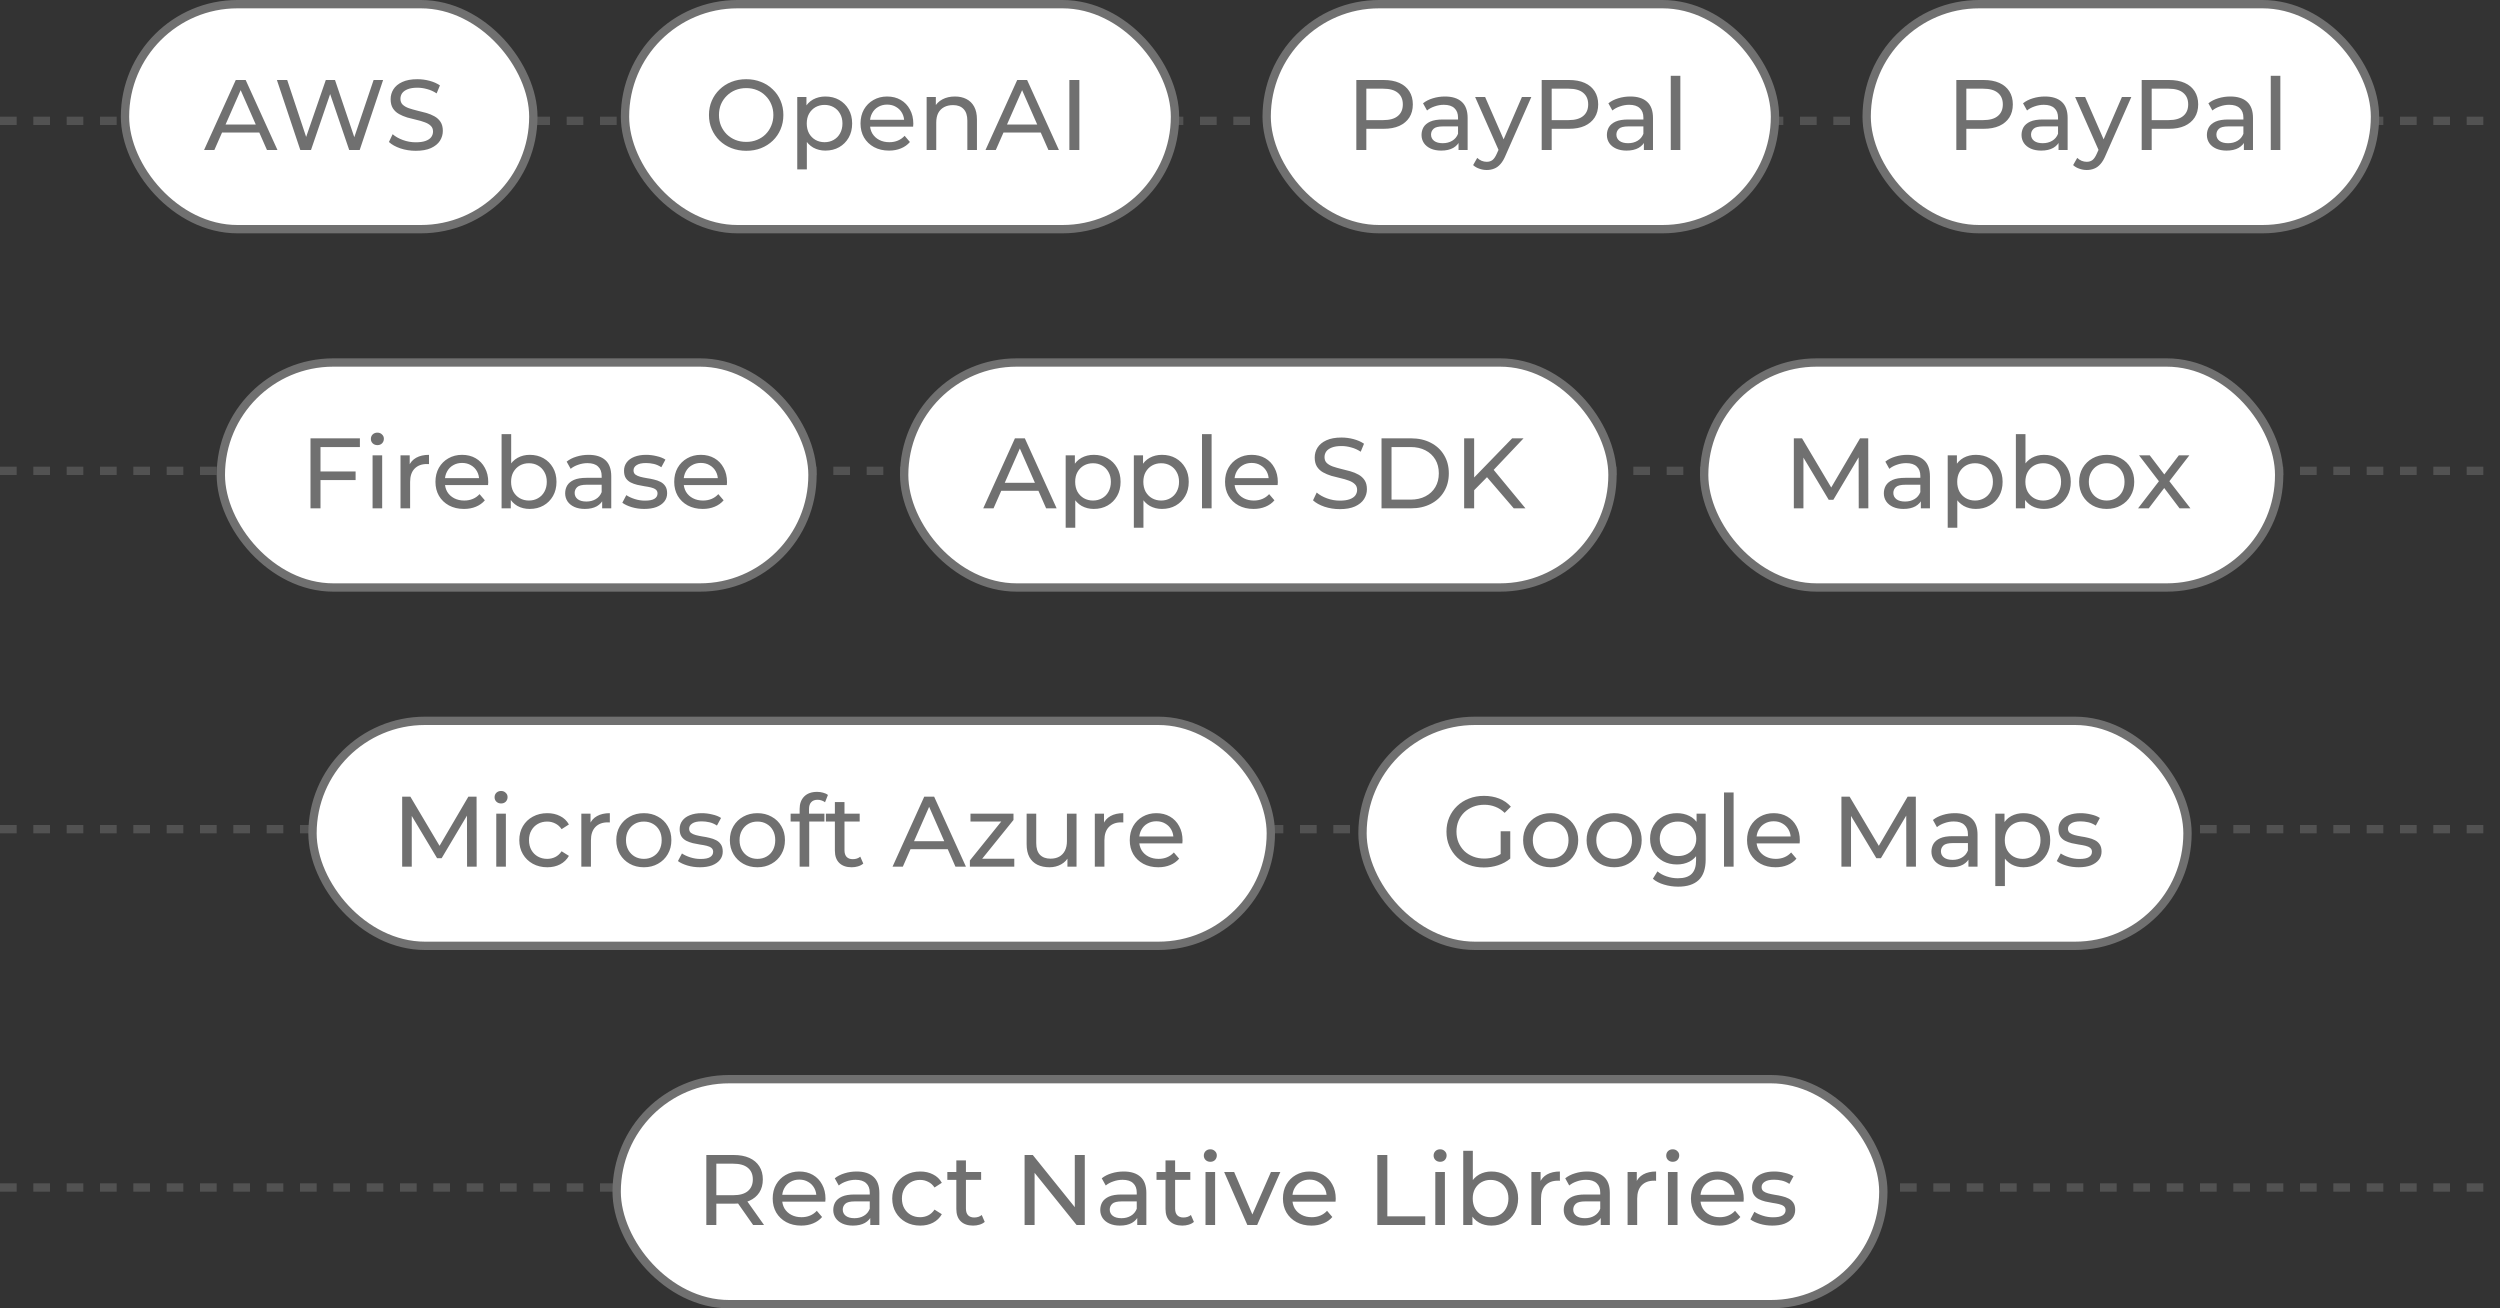
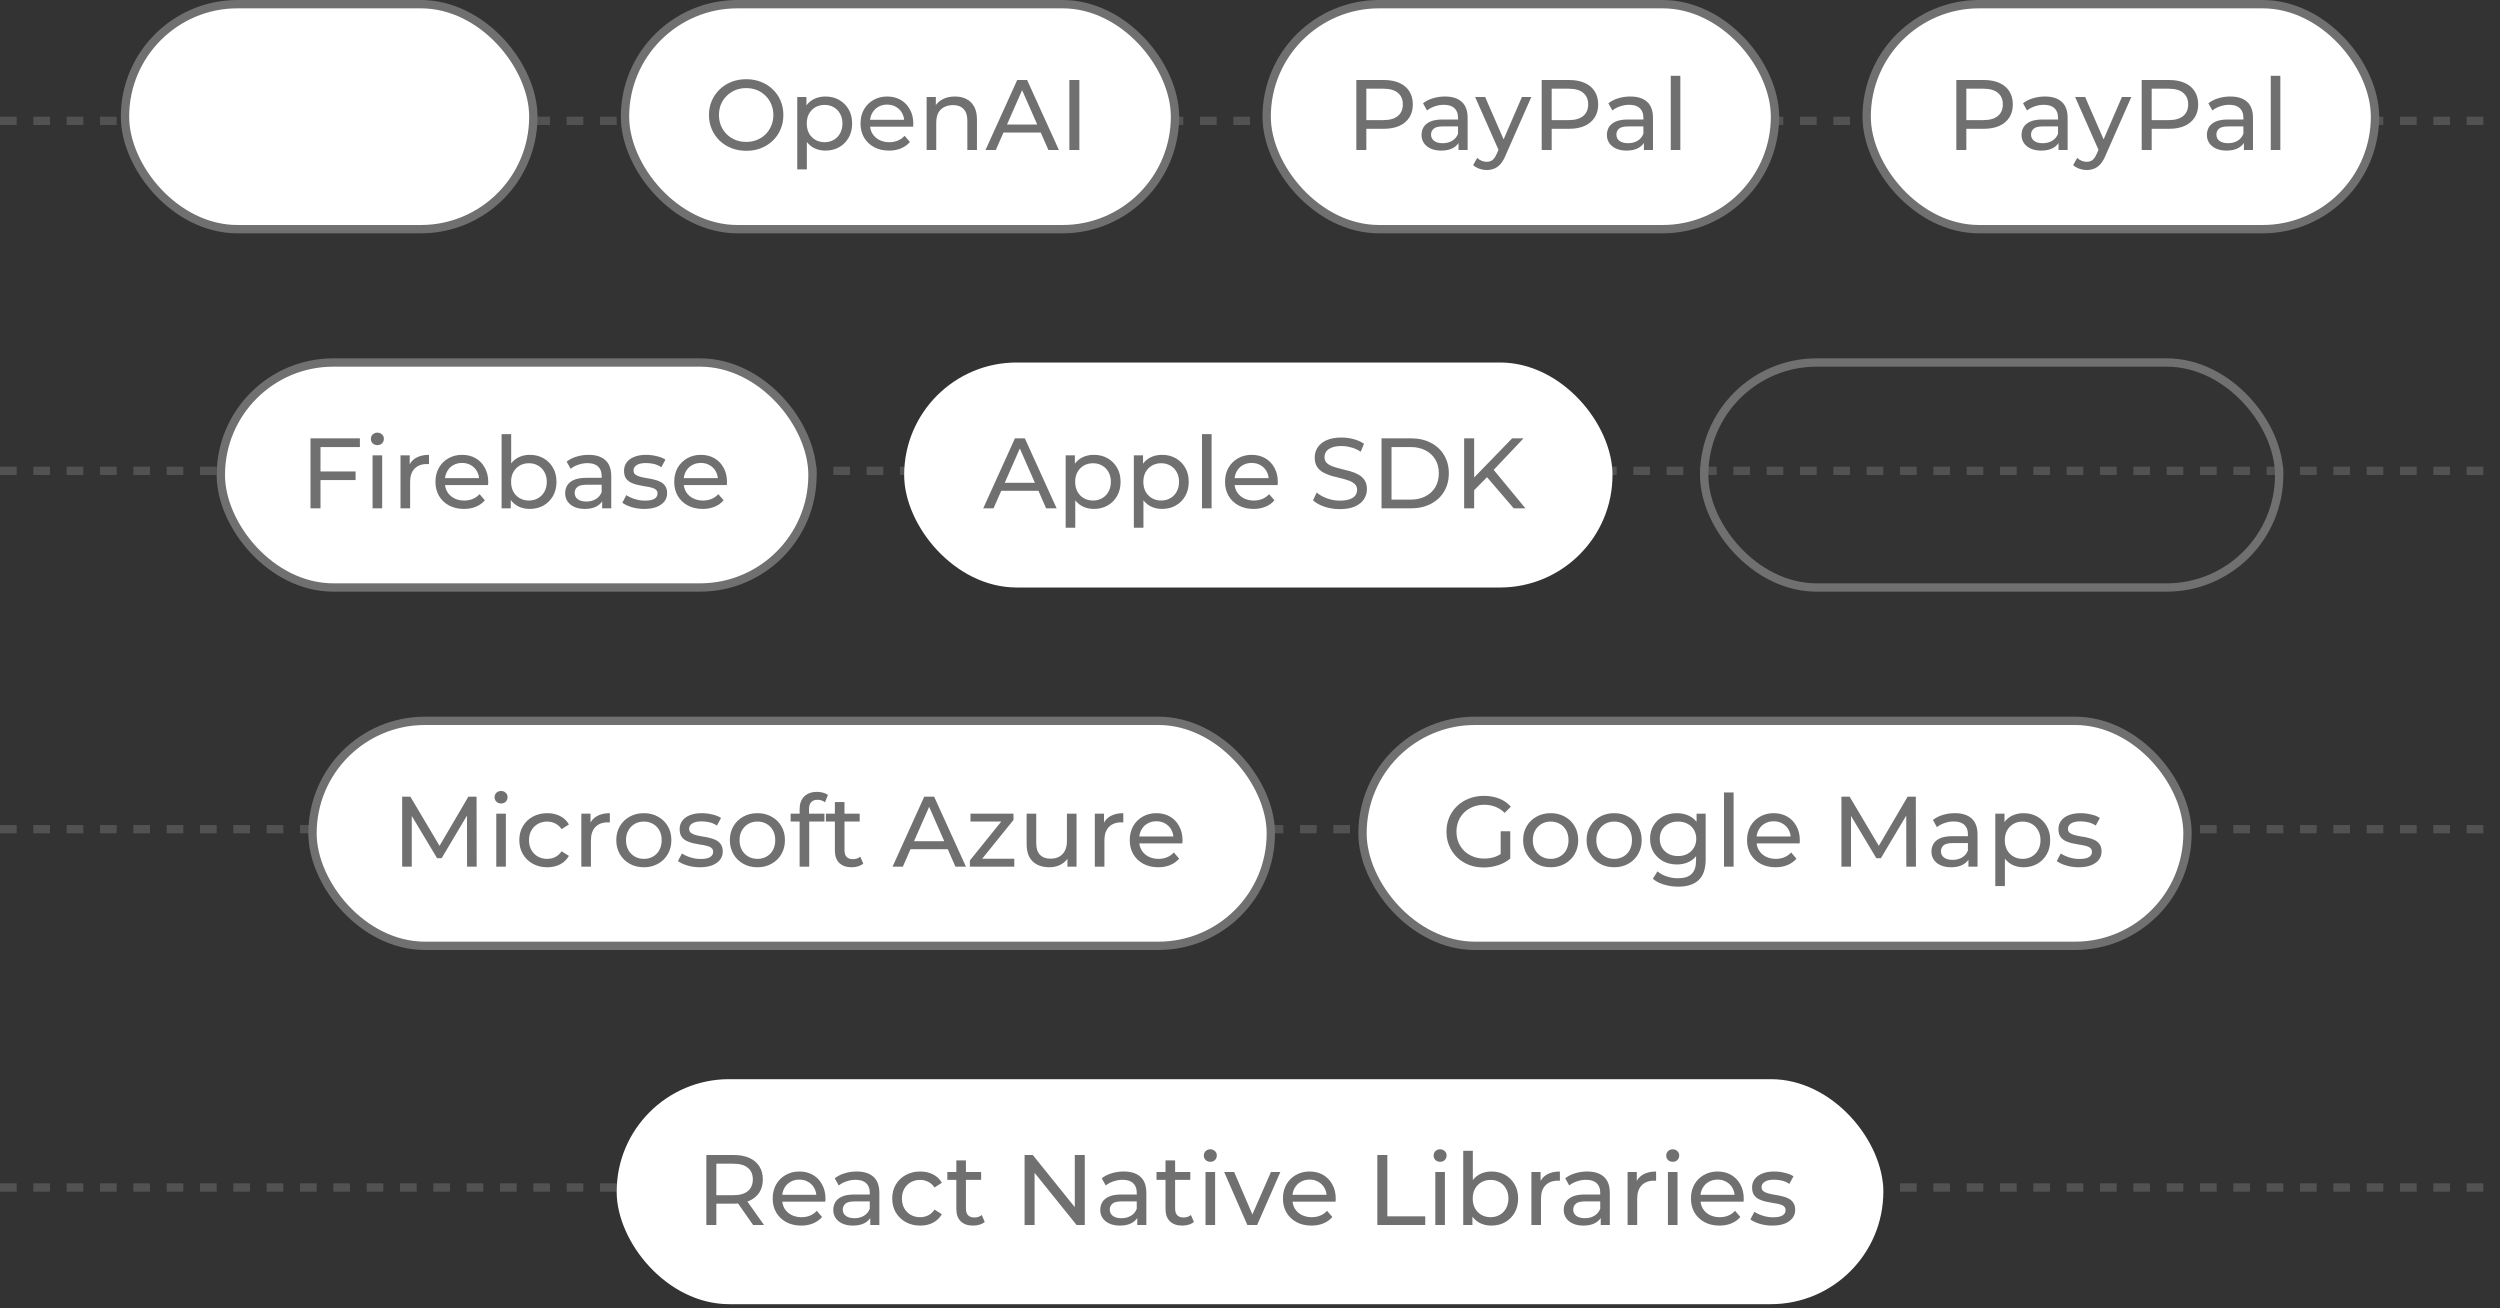
<svg xmlns="http://www.w3.org/2000/svg" width="300" height="157" viewBox="0 0 300 157" fill="none">
  <rect x="0" y="0" width="300" height="157" fill="#333333" stroke="none" />
  <line opacity="0.5" y1="14.5" x2="300" y2="14.5" stroke="#727272" stroke-dasharray="2 2" />
  <line opacity="0.5" y1="56.5" x2="300" y2="56.5" stroke="#727272" stroke-dasharray="2 2" />
  <line opacity="0.5" y1="99.5" x2="300" y2="99.5" stroke="#727272" stroke-dasharray="2 2" />
  <line opacity="0.5" y1="142.5" x2="300" y2="142.5" stroke="#727272" stroke-dasharray="2 2" />
  <rect x="15" y="0.5" width="49" height="27" rx="13.5" fill="white" />
  <rect x="15" y="0.5" width="49" height="27" rx="13.5" stroke="#707070" />
-   <path d="M24.488 18L28.292 9.6H29.48L33.296 18H32.036L28.64 10.272H29.12L25.724 18H24.488ZM26.108 15.9L26.432 14.94H31.16L31.508 15.9H26.108ZM36.036 18L33.228 9.6H34.464L37.044 17.352H36.42L39.096 9.6H40.2L42.816 17.352H42.216L44.832 9.6H45.972L43.164 18H41.904L39.456 10.812H39.78L37.32 18H36.036ZM49.888 18.096C49.248 18.096 48.636 18 48.052 17.808C47.468 17.608 47.008 17.352 46.672 17.04L47.116 16.104C47.436 16.384 47.844 16.616 48.34 16.8C48.836 16.984 49.352 17.076 49.888 17.076C50.376 17.076 50.772 17.02 51.076 16.908C51.38 16.796 51.604 16.644 51.748 16.452C51.892 16.252 51.964 16.028 51.964 15.78C51.964 15.492 51.868 15.26 51.676 15.084C51.492 14.908 51.248 14.768 50.944 14.664C50.648 14.552 50.32 14.456 49.96 14.376C49.6 14.296 49.236 14.204 48.868 14.1C48.508 13.988 48.176 13.848 47.872 13.68C47.576 13.512 47.336 13.288 47.152 13.008C46.968 12.72 46.876 12.352 46.876 11.904C46.876 11.472 46.988 11.076 47.212 10.716C47.444 10.348 47.796 10.056 48.268 9.84C48.748 9.616 49.356 9.504 50.092 9.504C50.58 9.504 51.064 9.568 51.544 9.696C52.024 9.824 52.44 10.008 52.792 10.248L52.396 11.208C52.036 10.968 51.656 10.796 51.256 10.692C50.856 10.58 50.468 10.524 50.092 10.524C49.62 10.524 49.232 10.584 48.928 10.704C48.624 10.824 48.4 10.984 48.256 11.184C48.12 11.384 48.052 11.608 48.052 11.856C48.052 12.152 48.144 12.388 48.328 12.564C48.52 12.74 48.764 12.88 49.06 12.984C49.364 13.088 49.696 13.184 50.056 13.272C50.416 13.352 50.776 13.444 51.136 13.548C51.504 13.652 51.836 13.788 52.132 13.956C52.436 14.124 52.68 14.348 52.864 14.628C53.048 14.908 53.14 15.268 53.14 15.708C53.14 16.132 53.024 16.528 52.792 16.896C52.56 17.256 52.2 17.548 51.712 17.772C51.232 17.988 50.624 18.096 49.888 18.096Z" fill="#707070" />
  <rect x="75" y="0.5" width="66" height="27" rx="13.5" fill="white" />
  <rect x="75" y="0.5" width="66" height="27" rx="13.5" stroke="#707070" />
  <path d="M89.552 18.096C88.912 18.096 88.316 17.988 87.764 17.772C87.22 17.556 86.748 17.256 86.348 16.872C85.948 16.48 85.636 16.024 85.412 15.504C85.188 14.984 85.076 14.416 85.076 13.8C85.076 13.184 85.188 12.616 85.412 12.096C85.636 11.576 85.948 11.124 86.348 10.74C86.748 10.348 87.22 10.044 87.764 9.828C88.308 9.612 88.904 9.504 89.552 9.504C90.192 9.504 90.78 9.612 91.316 9.828C91.86 10.036 92.332 10.336 92.732 10.728C93.14 11.112 93.452 11.564 93.668 12.084C93.892 12.604 94.004 13.176 94.004 13.8C94.004 14.424 93.892 14.996 93.668 15.516C93.452 16.036 93.14 16.492 92.732 16.884C92.332 17.268 91.86 17.568 91.316 17.784C90.78 17.992 90.192 18.096 89.552 18.096ZM89.552 17.028C90.016 17.028 90.444 16.948 90.836 16.788C91.236 16.628 91.58 16.404 91.868 16.116C92.164 15.82 92.392 15.476 92.552 15.084C92.72 14.692 92.804 14.264 92.804 13.8C92.804 13.336 92.72 12.908 92.552 12.516C92.392 12.124 92.164 11.784 91.868 11.496C91.58 11.2 91.236 10.972 90.836 10.812C90.444 10.652 90.016 10.572 89.552 10.572C89.08 10.572 88.644 10.652 88.244 10.812C87.852 10.972 87.508 11.2 87.212 11.496C86.916 11.784 86.684 12.124 86.516 12.516C86.356 12.908 86.276 13.336 86.276 13.8C86.276 14.264 86.356 14.692 86.516 15.084C86.684 15.476 86.916 15.82 87.212 16.116C87.508 16.404 87.852 16.628 88.244 16.788C88.644 16.948 89.08 17.028 89.552 17.028ZM99.042 18.072C98.514 18.072 98.03 17.952 97.59 17.712C97.158 17.464 96.81 17.1 96.546 16.62C96.29 16.14 96.162 15.54 96.162 14.82C96.162 14.1 96.286 13.5 96.534 13.02C96.79 12.54 97.134 12.18 97.566 11.94C98.006 11.7 98.498 11.58 99.042 11.58C99.666 11.58 100.218 11.716 100.698 11.988C101.178 12.26 101.558 12.64 101.838 13.128C102.118 13.608 102.258 14.172 102.258 14.82C102.258 15.468 102.118 16.036 101.838 16.524C101.558 17.012 101.178 17.392 100.698 17.664C100.218 17.936 99.666 18.072 99.042 18.072ZM95.67 20.328V11.64H96.774V13.356L96.702 14.832L96.822 16.308V20.328H95.67ZM98.946 17.064C99.354 17.064 99.718 16.972 100.038 16.788C100.366 16.604 100.622 16.344 100.806 16.008C100.998 15.664 101.094 15.268 101.094 14.82C101.094 14.364 100.998 13.972 100.806 13.644C100.622 13.308 100.366 13.048 100.038 12.864C99.718 12.68 99.354 12.588 98.946 12.588C98.546 12.588 98.182 12.68 97.854 12.864C97.534 13.048 97.278 13.308 97.086 13.644C96.902 13.972 96.81 14.364 96.81 14.82C96.81 15.268 96.902 15.664 97.086 16.008C97.278 16.344 97.534 16.604 97.854 16.788C98.182 16.972 98.546 17.064 98.946 17.064ZM106.682 18.072C106.002 18.072 105.402 17.932 104.882 17.652C104.37 17.372 103.97 16.988 103.682 16.5C103.402 16.012 103.262 15.452 103.262 14.82C103.262 14.188 103.398 13.628 103.67 13.14C103.95 12.652 104.33 12.272 104.81 12C105.298 11.72 105.846 11.58 106.454 11.58C107.07 11.58 107.614 11.716 108.086 11.988C108.558 12.26 108.926 12.644 109.19 13.14C109.462 13.628 109.598 14.2 109.598 14.856C109.598 14.904 109.594 14.96 109.586 15.024C109.586 15.088 109.582 15.148 109.574 15.204H104.162V14.376H108.974L108.506 14.664C108.514 14.256 108.43 13.892 108.254 13.572C108.078 13.252 107.834 13.004 107.522 12.828C107.218 12.644 106.862 12.552 106.454 12.552C106.054 12.552 105.698 12.644 105.386 12.828C105.074 13.004 104.83 13.256 104.654 13.584C104.478 13.904 104.39 14.272 104.39 14.688V14.88C104.39 15.304 104.486 15.684 104.678 16.02C104.878 16.348 105.154 16.604 105.506 16.788C105.858 16.972 106.262 17.064 106.718 17.064C107.094 17.064 107.434 17 107.738 16.872C108.05 16.744 108.322 16.552 108.554 16.296L109.19 17.04C108.902 17.376 108.542 17.632 108.11 17.808C107.686 17.984 107.21 18.072 106.682 18.072ZM114.593 11.58C115.113 11.58 115.569 11.68 115.961 11.88C116.361 12.08 116.673 12.384 116.897 12.792C117.121 13.2 117.233 13.716 117.233 14.34V18H116.081V14.472C116.081 13.856 115.929 13.392 115.625 13.08C115.329 12.768 114.909 12.612 114.365 12.612C113.957 12.612 113.601 12.692 113.297 12.852C112.993 13.012 112.757 13.248 112.589 13.56C112.429 13.872 112.349 14.26 112.349 14.724V18H111.197V11.64H112.301V13.356L112.121 12.9C112.329 12.484 112.649 12.16 113.081 11.928C113.513 11.696 114.017 11.58 114.593 11.58ZM118.261 18L122.065 9.6H123.253L127.069 18H125.809L122.413 10.272H122.893L119.497 18H118.261ZM119.881 15.9L120.205 14.94H124.933L125.281 15.9H119.881ZM128.323 18V9.6H129.523V18H128.323Z" fill="#707070" />
  <rect x="152" y="0.5" width="61" height="27" rx="13.5" fill="white" />
  <rect x="152" y="0.5" width="61" height="27" rx="13.5" stroke="#707070" />
  <path d="M162.76 18V9.6H166.036C166.772 9.6 167.4 9.716 167.92 9.948C168.44 10.18 168.84 10.516 169.12 10.956C169.4 11.396 169.54 11.92 169.54 12.528C169.54 13.136 169.4 13.66 169.12 14.1C168.84 14.532 168.44 14.868 167.92 15.108C167.4 15.34 166.772 15.456 166.036 15.456H163.42L163.96 14.892V18H162.76ZM163.96 15.012L163.42 14.412H166C166.768 14.412 167.348 14.248 167.74 13.92C168.14 13.592 168.34 13.128 168.34 12.528C168.34 11.928 168.14 11.464 167.74 11.136C167.348 10.808 166.768 10.644 166 10.644H163.42L163.96 10.044V15.012ZM175.024 18V16.656L174.964 16.404V14.112C174.964 13.624 174.82 13.248 174.532 12.984C174.252 12.712 173.828 12.576 173.26 12.576C172.884 12.576 172.516 12.64 172.156 12.768C171.796 12.888 171.492 13.052 171.244 13.26L170.764 12.396C171.092 12.132 171.484 11.932 171.94 11.796C172.404 11.652 172.888 11.58 173.392 11.58C174.264 11.58 174.936 11.792 175.408 12.216C175.88 12.64 176.116 13.288 176.116 14.16V18H175.024ZM172.936 18.072C172.464 18.072 172.048 17.992 171.688 17.832C171.336 17.672 171.064 17.452 170.872 17.172C170.68 16.884 170.584 16.56 170.584 16.2C170.584 15.856 170.664 15.544 170.824 15.264C170.992 14.984 171.26 14.76 171.628 14.592C172.004 14.424 172.508 14.34 173.14 14.34H175.156V15.168H173.188C172.612 15.168 172.224 15.264 172.024 15.456C171.824 15.648 171.724 15.88 171.724 16.152C171.724 16.464 171.848 16.716 172.096 16.908C172.344 17.092 172.688 17.184 173.128 17.184C173.56 17.184 173.936 17.088 174.256 16.896C174.584 16.704 174.82 16.424 174.964 16.056L175.192 16.848C175.04 17.224 174.772 17.524 174.388 17.748C174.004 17.964 173.52 18.072 172.936 18.072ZM178.407 20.4C178.103 20.4 177.807 20.348 177.519 20.244C177.231 20.148 176.983 20.004 176.775 19.812L177.267 18.948C177.427 19.1 177.603 19.216 177.795 19.296C177.987 19.376 178.191 19.416 178.407 19.416C178.687 19.416 178.919 19.344 179.103 19.2C179.287 19.056 179.459 18.8 179.619 18.432L180.015 17.556L180.135 17.412L182.631 11.64H183.759L180.675 18.636C180.491 19.084 180.283 19.436 180.051 19.692C179.827 19.948 179.579 20.128 179.307 20.232C179.035 20.344 178.735 20.4 178.407 20.4ZM179.919 18.204L177.015 11.64H178.215L180.687 17.304L179.919 18.204ZM185.002 18V9.6H188.278C189.014 9.6 189.642 9.716 190.162 9.948C190.682 10.18 191.082 10.516 191.362 10.956C191.642 11.396 191.782 11.92 191.782 12.528C191.782 13.136 191.642 13.66 191.362 14.1C191.082 14.532 190.682 14.868 190.162 15.108C189.642 15.34 189.014 15.456 188.278 15.456H185.662L186.202 14.892V18H185.002ZM186.202 15.012L185.662 14.412H188.242C189.01 14.412 189.59 14.248 189.982 13.92C190.382 13.592 190.582 13.128 190.582 12.528C190.582 11.928 190.382 11.464 189.982 11.136C189.59 10.808 189.01 10.644 188.242 10.644H185.662L186.202 10.044V15.012ZM197.267 18V16.656L197.207 16.404V14.112C197.207 13.624 197.063 13.248 196.775 12.984C196.495 12.712 196.071 12.576 195.503 12.576C195.127 12.576 194.759 12.64 194.399 12.768C194.039 12.888 193.735 13.052 193.487 13.26L193.007 12.396C193.335 12.132 193.727 11.932 194.183 11.796C194.647 11.652 195.131 11.58 195.635 11.58C196.507 11.58 197.179 11.792 197.651 12.216C198.123 12.64 198.359 13.288 198.359 14.16V18H197.267ZM195.179 18.072C194.707 18.072 194.291 17.992 193.931 17.832C193.579 17.672 193.307 17.452 193.115 17.172C192.923 16.884 192.827 16.56 192.827 16.2C192.827 15.856 192.907 15.544 193.067 15.264C193.235 14.984 193.503 14.76 193.871 14.592C194.247 14.424 194.751 14.34 195.383 14.34H197.399V15.168H195.431C194.855 15.168 194.467 15.264 194.267 15.456C194.067 15.648 193.967 15.88 193.967 16.152C193.967 16.464 194.091 16.716 194.339 16.908C194.587 17.092 194.931 17.184 195.371 17.184C195.803 17.184 196.179 17.088 196.499 16.896C196.827 16.704 197.063 16.424 197.207 16.056L197.435 16.848C197.283 17.224 197.015 17.524 196.631 17.748C196.247 17.964 195.763 18.072 195.179 18.072ZM200.49 18V9.096H201.642V18H200.49Z" fill="#707070" />
  <rect x="224" y="0.5" width="61" height="27" rx="13.5" fill="white" />
  <rect x="224" y="0.5" width="61" height="27" rx="13.5" stroke="#707070" />
  <path d="M234.76 18V9.6H238.036C238.772 9.6 239.4 9.716 239.92 9.948C240.44 10.18 240.84 10.516 241.12 10.956C241.4 11.396 241.54 11.92 241.54 12.528C241.54 13.136 241.4 13.66 241.12 14.1C240.84 14.532 240.44 14.868 239.92 15.108C239.4 15.34 238.772 15.456 238.036 15.456H235.42L235.96 14.892V18H234.76ZM235.96 15.012L235.42 14.412H238C238.768 14.412 239.348 14.248 239.74 13.92C240.14 13.592 240.34 13.128 240.34 12.528C240.34 11.928 240.14 11.464 239.74 11.136C239.348 10.808 238.768 10.644 238 10.644H235.42L235.96 10.044V15.012ZM247.024 18V16.656L246.964 16.404V14.112C246.964 13.624 246.82 13.248 246.532 12.984C246.252 12.712 245.828 12.576 245.26 12.576C244.884 12.576 244.516 12.64 244.156 12.768C243.796 12.888 243.492 13.052 243.244 13.26L242.764 12.396C243.092 12.132 243.484 11.932 243.94 11.796C244.404 11.652 244.888 11.58 245.392 11.58C246.264 11.58 246.936 11.792 247.408 12.216C247.88 12.64 248.116 13.288 248.116 14.16V18H247.024ZM244.936 18.072C244.464 18.072 244.048 17.992 243.688 17.832C243.336 17.672 243.064 17.452 242.872 17.172C242.68 16.884 242.584 16.56 242.584 16.2C242.584 15.856 242.664 15.544 242.824 15.264C242.992 14.984 243.26 14.76 243.628 14.592C244.004 14.424 244.508 14.34 245.14 14.34H247.156V15.168H245.188C244.612 15.168 244.224 15.264 244.024 15.456C243.824 15.648 243.724 15.88 243.724 16.152C243.724 16.464 243.848 16.716 244.096 16.908C244.344 17.092 244.688 17.184 245.128 17.184C245.56 17.184 245.936 17.088 246.256 16.896C246.584 16.704 246.82 16.424 246.964 16.056L247.192 16.848C247.04 17.224 246.772 17.524 246.388 17.748C246.004 17.964 245.52 18.072 244.936 18.072ZM250.407 20.4C250.103 20.4 249.807 20.348 249.519 20.244C249.231 20.148 248.983 20.004 248.775 19.812L249.267 18.948C249.427 19.1 249.603 19.216 249.795 19.296C249.987 19.376 250.191 19.416 250.407 19.416C250.687 19.416 250.919 19.344 251.103 19.2C251.287 19.056 251.459 18.8 251.619 18.432L252.015 17.556L252.135 17.412L254.631 11.64H255.759L252.675 18.636C252.491 19.084 252.283 19.436 252.051 19.692C251.827 19.948 251.579 20.128 251.307 20.232C251.035 20.344 250.735 20.4 250.407 20.4ZM251.919 18.204L249.015 11.64H250.215L252.687 17.304L251.919 18.204ZM257.002 18V9.6H260.278C261.014 9.6 261.642 9.716 262.162 9.948C262.682 10.18 263.082 10.516 263.362 10.956C263.642 11.396 263.782 11.92 263.782 12.528C263.782 13.136 263.642 13.66 263.362 14.1C263.082 14.532 262.682 14.868 262.162 15.108C261.642 15.34 261.014 15.456 260.278 15.456H257.662L258.202 14.892V18H257.002ZM258.202 15.012L257.662 14.412H260.242C261.01 14.412 261.59 14.248 261.982 13.92C262.382 13.592 262.582 13.128 262.582 12.528C262.582 11.928 262.382 11.464 261.982 11.136C261.59 10.808 261.01 10.644 260.242 10.644H257.662L258.202 10.044V15.012ZM269.267 18V16.656L269.207 16.404V14.112C269.207 13.624 269.063 13.248 268.775 12.984C268.495 12.712 268.071 12.576 267.503 12.576C267.127 12.576 266.759 12.64 266.399 12.768C266.039 12.888 265.735 13.052 265.487 13.26L265.007 12.396C265.335 12.132 265.727 11.932 266.183 11.796C266.647 11.652 267.131 11.58 267.635 11.58C268.507 11.58 269.179 11.792 269.651 12.216C270.123 12.64 270.359 13.288 270.359 14.16V18H269.267ZM267.179 18.072C266.707 18.072 266.291 17.992 265.931 17.832C265.579 17.672 265.307 17.452 265.115 17.172C264.923 16.884 264.827 16.56 264.827 16.2C264.827 15.856 264.907 15.544 265.067 15.264C265.235 14.984 265.503 14.76 265.871 14.592C266.247 14.424 266.751 14.34 267.383 14.34H269.399V15.168H267.431C266.855 15.168 266.467 15.264 266.267 15.456C266.067 15.648 265.967 15.88 265.967 16.152C265.967 16.464 266.091 16.716 266.339 16.908C266.587 17.092 266.931 17.184 267.371 17.184C267.803 17.184 268.179 17.088 268.499 16.896C268.827 16.704 269.063 16.424 269.207 16.056L269.435 16.848C269.283 17.224 269.015 17.524 268.631 17.748C268.247 17.964 267.763 18.072 267.179 18.072ZM272.49 18V9.096H273.642V18H272.49Z" fill="#707070" />
  <rect x="26.5" y="43.5" width="71" height="27" rx="13.5" fill="white" />
  <rect x="26.5" y="43.5" width="71" height="27" rx="13.5" stroke="#707070" />
  <path d="M38.34 56.572H42.672V57.604H38.34V56.572ZM38.46 61H37.26V52.6H43.188V53.644H38.46V61ZM44.709 61V54.64H45.861V61H44.709ZM45.285 53.416C45.061 53.416 44.873 53.344 44.721 53.2C44.577 53.056 44.505 52.88 44.505 52.672C44.505 52.456 44.577 52.276 44.721 52.132C44.873 51.988 45.061 51.916 45.285 51.916C45.509 51.916 45.693 51.988 45.837 52.132C45.989 52.268 46.065 52.44 46.065 52.648C46.065 52.864 45.993 53.048 45.849 53.2C45.705 53.344 45.517 53.416 45.285 53.416ZM48.061 61V54.64H49.165V56.368L49.057 55.936C49.233 55.496 49.529 55.16 49.945 54.928C50.361 54.696 50.873 54.58 51.481 54.58V55.696C51.433 55.688 51.385 55.684 51.337 55.684C51.297 55.684 51.257 55.684 51.217 55.684C50.601 55.684 50.113 55.868 49.753 56.236C49.393 56.604 49.213 57.136 49.213 57.832V61H48.061ZM55.674 61.072C54.994 61.072 54.394 60.932 53.874 60.652C53.362 60.372 52.962 59.988 52.674 59.5C52.394 59.012 52.254 58.452 52.254 57.82C52.254 57.188 52.39 56.628 52.662 56.14C52.942 55.652 53.322 55.272 53.802 55C54.29 54.72 54.838 54.58 55.446 54.58C56.062 54.58 56.606 54.716 57.078 54.988C57.55 55.26 57.918 55.644 58.182 56.14C58.454 56.628 58.59 57.2 58.59 57.856C58.59 57.904 58.586 57.96 58.578 58.024C58.578 58.088 58.574 58.148 58.566 58.204H53.154V57.376H57.966L57.498 57.664C57.506 57.256 57.422 56.892 57.246 56.572C57.07 56.252 56.826 56.004 56.514 55.828C56.21 55.644 55.854 55.552 55.446 55.552C55.046 55.552 54.69 55.644 54.378 55.828C54.066 56.004 53.822 56.256 53.646 56.584C53.47 56.904 53.382 57.272 53.382 57.688V57.88C53.382 58.304 53.478 58.684 53.67 59.02C53.87 59.348 54.146 59.604 54.498 59.788C54.85 59.972 55.254 60.064 55.71 60.064C56.086 60.064 56.426 60 56.73 59.872C57.042 59.744 57.314 59.552 57.546 59.296L58.182 60.04C57.894 60.376 57.534 60.632 57.102 60.808C56.678 60.984 56.202 61.072 55.674 61.072ZM63.562 61.072C63.018 61.072 62.526 60.952 62.086 60.712C61.654 60.464 61.31 60.1 61.054 59.62C60.806 59.14 60.682 58.54 60.682 57.82C60.682 57.1 60.81 56.5 61.066 56.02C61.33 55.54 61.678 55.18 62.11 54.94C62.55 54.7 63.034 54.58 63.562 54.58C64.186 54.58 64.738 54.716 65.218 54.988C65.698 55.26 66.078 55.64 66.358 56.128C66.638 56.608 66.778 57.172 66.778 57.82C66.778 58.468 66.638 59.036 66.358 59.524C66.078 60.012 65.698 60.392 65.218 60.664C64.738 60.936 64.186 61.072 63.562 61.072ZM60.19 61V52.096H61.342V56.332L61.222 57.808L61.294 59.284V61H60.19ZM63.466 60.064C63.874 60.064 64.238 59.972 64.558 59.788C64.886 59.604 65.142 59.344 65.326 59.008C65.518 58.664 65.614 58.268 65.614 57.82C65.614 57.364 65.518 56.972 65.326 56.644C65.142 56.308 64.886 56.048 64.558 55.864C64.238 55.68 63.874 55.588 63.466 55.588C63.066 55.588 62.702 55.68 62.374 55.864C62.054 56.048 61.798 56.308 61.606 56.644C61.422 56.972 61.33 57.364 61.33 57.82C61.33 58.268 61.422 58.664 61.606 59.008C61.798 59.344 62.054 59.604 62.374 59.788C62.702 59.972 63.066 60.064 63.466 60.064ZM72.259 61V59.656L72.199 59.404V57.112C72.199 56.624 72.055 56.248 71.767 55.984C71.487 55.712 71.063 55.576 70.495 55.576C70.119 55.576 69.751 55.64 69.391 55.768C69.031 55.888 68.727 56.052 68.479 56.26L67.999 55.396C68.327 55.132 68.719 54.932 69.175 54.796C69.639 54.652 70.123 54.58 70.627 54.58C71.499 54.58 72.171 54.792 72.643 55.216C73.115 55.64 73.351 56.288 73.351 57.16V61H72.259ZM70.171 61.072C69.699 61.072 69.283 60.992 68.923 60.832C68.571 60.672 68.299 60.452 68.107 60.172C67.915 59.884 67.819 59.56 67.819 59.2C67.819 58.856 67.899 58.544 68.059 58.264C68.227 57.984 68.495 57.76 68.863 57.592C69.239 57.424 69.743 57.34 70.375 57.34H72.391V58.168H70.423C69.847 58.168 69.459 58.264 69.259 58.456C69.059 58.648 68.959 58.88 68.959 59.152C68.959 59.464 69.083 59.716 69.331 59.908C69.579 60.092 69.923 60.184 70.363 60.184C70.795 60.184 71.171 60.088 71.491 59.896C71.819 59.704 72.055 59.424 72.199 59.056L72.427 59.848C72.275 60.224 72.007 60.524 71.623 60.748C71.239 60.964 70.755 61.072 70.171 61.072ZM77.307 61.072C76.779 61.072 76.275 61 75.795 60.856C75.323 60.712 74.951 60.536 74.679 60.328L75.159 59.416C75.431 59.6 75.767 59.756 76.167 59.884C76.567 60.012 76.975 60.076 77.391 60.076C77.927 60.076 78.311 60 78.543 59.848C78.783 59.696 78.903 59.484 78.903 59.212C78.903 59.012 78.831 58.856 78.687 58.744C78.543 58.632 78.351 58.548 78.111 58.492C77.879 58.436 77.619 58.388 77.331 58.348C77.043 58.3 76.755 58.244 76.467 58.18C76.179 58.108 75.915 58.012 75.675 57.892C75.435 57.764 75.243 57.592 75.099 57.376C74.955 57.152 74.883 56.856 74.883 56.488C74.883 56.104 74.991 55.768 75.207 55.48C75.423 55.192 75.727 54.972 76.119 54.82C76.519 54.66 76.991 54.58 77.535 54.58C77.951 54.58 78.371 54.632 78.795 54.736C79.227 54.832 79.579 54.972 79.851 55.156L79.359 56.068C79.071 55.876 78.771 55.744 78.459 55.672C78.147 55.6 77.835 55.564 77.523 55.564C77.019 55.564 76.643 55.648 76.395 55.816C76.147 55.976 76.023 56.184 76.023 56.44C76.023 56.656 76.095 56.824 76.239 56.944C76.391 57.056 76.583 57.144 76.815 57.208C77.055 57.272 77.319 57.328 77.607 57.376C77.895 57.416 78.183 57.472 78.471 57.544C78.759 57.608 79.019 57.7 79.251 57.82C79.491 57.94 79.683 58.108 79.827 58.324C79.979 58.54 80.055 58.828 80.055 59.188C80.055 59.572 79.943 59.904 79.719 60.184C79.495 60.464 79.179 60.684 78.771 60.844C78.363 60.996 77.875 61.072 77.307 61.072ZM84.326 61.072C83.646 61.072 83.046 60.932 82.526 60.652C82.014 60.372 81.614 59.988 81.326 59.5C81.046 59.012 80.906 58.452 80.906 57.82C80.906 57.188 81.042 56.628 81.314 56.14C81.594 55.652 81.974 55.272 82.454 55C82.942 54.72 83.49 54.58 84.098 54.58C84.714 54.58 85.258 54.716 85.73 54.988C86.202 55.26 86.57 55.644 86.834 56.14C87.106 56.628 87.242 57.2 87.242 57.856C87.242 57.904 87.238 57.96 87.23 58.024C87.23 58.088 87.226 58.148 87.218 58.204H81.806V57.376H86.618L86.15 57.664C86.158 57.256 86.074 56.892 85.898 56.572C85.722 56.252 85.478 56.004 85.166 55.828C84.862 55.644 84.506 55.552 84.098 55.552C83.698 55.552 83.342 55.644 83.03 55.828C82.718 56.004 82.474 56.256 82.298 56.584C82.122 56.904 82.034 57.272 82.034 57.688V57.88C82.034 58.304 82.13 58.684 82.322 59.02C82.522 59.348 82.798 59.604 83.15 59.788C83.502 59.972 83.906 60.064 84.362 60.064C84.738 60.064 85.078 60 85.382 59.872C85.694 59.744 85.966 59.552 86.198 59.296L86.834 60.04C86.546 60.376 86.186 60.632 85.754 60.808C85.33 60.984 84.854 61.072 84.326 61.072Z" fill="#707070" />
  <rect x="108.5" y="43.5" width="85" height="27" rx="13.5" fill="white" />
-   <rect x="108.5" y="43.5" width="85" height="27" rx="13.5" stroke="#707070" />
  <path d="M117.988 61L121.792 52.6H122.98L126.796 61H125.536L122.14 53.272H122.62L119.224 61H117.988ZM119.608 58.9L119.932 57.94H124.66L125.008 58.9H119.608ZM131.253 61.072C130.725 61.072 130.241 60.952 129.801 60.712C129.369 60.464 129.021 60.1 128.757 59.62C128.501 59.14 128.373 58.54 128.373 57.82C128.373 57.1 128.497 56.5 128.745 56.02C129.001 55.54 129.345 55.18 129.777 54.94C130.217 54.7 130.709 54.58 131.253 54.58C131.877 54.58 132.429 54.716 132.909 54.988C133.389 55.26 133.769 55.64 134.049 56.128C134.329 56.608 134.469 57.172 134.469 57.82C134.469 58.468 134.329 59.036 134.049 59.524C133.769 60.012 133.389 60.392 132.909 60.664C132.429 60.936 131.877 61.072 131.253 61.072ZM127.881 63.328V54.64H128.985V56.356L128.913 57.832L129.033 59.308V63.328H127.881ZM131.157 60.064C131.565 60.064 131.929 59.972 132.249 59.788C132.577 59.604 132.833 59.344 133.017 59.008C133.209 58.664 133.305 58.268 133.305 57.82C133.305 57.364 133.209 56.972 133.017 56.644C132.833 56.308 132.577 56.048 132.249 55.864C131.929 55.68 131.565 55.588 131.157 55.588C130.757 55.588 130.393 55.68 130.065 55.864C129.745 56.048 129.489 56.308 129.297 56.644C129.113 56.972 129.021 57.364 129.021 57.82C129.021 58.268 129.113 58.664 129.297 59.008C129.489 59.344 129.745 59.604 130.065 59.788C130.393 59.972 130.757 60.064 131.157 60.064ZM139.433 61.072C138.905 61.072 138.421 60.952 137.981 60.712C137.549 60.464 137.201 60.1 136.937 59.62C136.681 59.14 136.553 58.54 136.553 57.82C136.553 57.1 136.677 56.5 136.925 56.02C137.181 55.54 137.525 55.18 137.957 54.94C138.397 54.7 138.889 54.58 139.433 54.58C140.057 54.58 140.609 54.716 141.089 54.988C141.569 55.26 141.949 55.64 142.229 56.128C142.509 56.608 142.649 57.172 142.649 57.82C142.649 58.468 142.509 59.036 142.229 59.524C141.949 60.012 141.569 60.392 141.089 60.664C140.609 60.936 140.057 61.072 139.433 61.072ZM136.061 63.328V54.64H137.165V56.356L137.093 57.832L137.213 59.308V63.328H136.061ZM139.337 60.064C139.745 60.064 140.109 59.972 140.429 59.788C140.757 59.604 141.013 59.344 141.197 59.008C141.389 58.664 141.485 58.268 141.485 57.82C141.485 57.364 141.389 56.972 141.197 56.644C141.013 56.308 140.757 56.048 140.429 55.864C140.109 55.68 139.745 55.588 139.337 55.588C138.937 55.588 138.573 55.68 138.245 55.864C137.925 56.048 137.669 56.308 137.477 56.644C137.293 56.972 137.201 57.364 137.201 57.82C137.201 58.268 137.293 58.664 137.477 59.008C137.669 59.344 137.925 59.604 138.245 59.788C138.573 59.972 138.937 60.064 139.337 60.064ZM144.24 61V52.096H145.392V61H144.24ZM150.424 61.072C149.744 61.072 149.144 60.932 148.624 60.652C148.112 60.372 147.712 59.988 147.424 59.5C147.144 59.012 147.004 58.452 147.004 57.82C147.004 57.188 147.14 56.628 147.412 56.14C147.692 55.652 148.072 55.272 148.552 55C149.04 54.72 149.588 54.58 150.196 54.58C150.812 54.58 151.356 54.716 151.828 54.988C152.3 55.26 152.668 55.644 152.932 56.14C153.204 56.628 153.34 57.2 153.34 57.856C153.34 57.904 153.336 57.96 153.328 58.024C153.328 58.088 153.324 58.148 153.316 58.204H147.904V57.376H152.716L152.248 57.664C152.256 57.256 152.172 56.892 151.996 56.572C151.82 56.252 151.576 56.004 151.264 55.828C150.96 55.644 150.604 55.552 150.196 55.552C149.796 55.552 149.44 55.644 149.128 55.828C148.816 56.004 148.572 56.256 148.396 56.584C148.22 56.904 148.132 57.272 148.132 57.688V57.88C148.132 58.304 148.228 58.684 148.42 59.02C148.62 59.348 148.896 59.604 149.248 59.788C149.6 59.972 150.004 60.064 150.46 60.064C150.836 60.064 151.176 60 151.48 59.872C151.792 59.744 152.064 59.552 152.296 59.296L152.932 60.04C152.644 60.376 152.284 60.632 151.852 60.808C151.428 60.984 150.952 61.072 150.424 61.072ZM160.778 61.096C160.138 61.096 159.526 61 158.942 60.808C158.358 60.608 157.898 60.352 157.562 60.04L158.006 59.104C158.326 59.384 158.734 59.616 159.23 59.8C159.726 59.984 160.242 60.076 160.778 60.076C161.266 60.076 161.662 60.02 161.966 59.908C162.27 59.796 162.494 59.644 162.638 59.452C162.782 59.252 162.854 59.028 162.854 58.78C162.854 58.492 162.758 58.26 162.566 58.084C162.382 57.908 162.138 57.768 161.834 57.664C161.538 57.552 161.21 57.456 160.85 57.376C160.49 57.296 160.126 57.204 159.758 57.1C159.398 56.988 159.066 56.848 158.762 56.68C158.466 56.512 158.226 56.288 158.042 56.008C157.858 55.72 157.766 55.352 157.766 54.904C157.766 54.472 157.878 54.076 158.102 53.716C158.334 53.348 158.686 53.056 159.158 52.84C159.638 52.616 160.246 52.504 160.982 52.504C161.47 52.504 161.954 52.568 162.434 52.696C162.914 52.824 163.33 53.008 163.682 53.248L163.286 54.208C162.926 53.968 162.546 53.796 162.146 53.692C161.746 53.58 161.358 53.524 160.982 53.524C160.51 53.524 160.122 53.584 159.818 53.704C159.514 53.824 159.29 53.984 159.146 54.184C159.01 54.384 158.942 54.608 158.942 54.856C158.942 55.152 159.034 55.388 159.218 55.564C159.41 55.74 159.654 55.88 159.95 55.984C160.254 56.088 160.586 56.184 160.946 56.272C161.306 56.352 161.666 56.444 162.026 56.548C162.394 56.652 162.726 56.788 163.022 56.956C163.326 57.124 163.57 57.348 163.754 57.628C163.938 57.908 164.03 58.268 164.03 58.708C164.03 59.132 163.914 59.528 163.682 59.896C163.45 60.256 163.09 60.548 162.602 60.772C162.122 60.988 161.514 61.096 160.778 61.096ZM165.783 61V52.6H169.323C170.219 52.6 171.007 52.776 171.687 53.128C172.375 53.48 172.907 53.972 173.283 54.604C173.667 55.236 173.859 55.968 173.859 56.8C173.859 57.632 173.667 58.364 173.283 58.996C172.907 59.628 172.375 60.12 171.687 60.472C171.007 60.824 170.219 61 169.323 61H165.783ZM166.983 59.956H169.251C169.947 59.956 170.547 59.824 171.051 59.56C171.563 59.296 171.959 58.928 172.239 58.456C172.519 57.976 172.659 57.424 172.659 56.8C172.659 56.168 172.519 55.616 172.239 55.144C171.959 54.672 171.563 54.304 171.051 54.04C170.547 53.776 169.947 53.644 169.251 53.644H166.983V59.956ZM176.754 58.972L176.694 57.508L181.458 52.6H182.826L179.142 56.488L178.47 57.232L176.754 58.972ZM175.698 61V52.6H176.898V61H175.698ZM181.65 61L178.206 56.992L179.01 56.104L183.054 61H181.65Z" fill="#707070" />
-   <rect x="204.5" y="43.5" width="69" height="27" rx="13.5" fill="white" />
  <rect x="204.5" y="43.5" width="69" height="27" rx="13.5" stroke="#707070" />
-   <path d="M215.26 61V52.6H216.244L220.012 58.948H219.484L223.204 52.6H224.188L224.2 61H223.048L223.036 54.412H223.312L220 59.98H219.448L216.112 54.412H216.412V61H215.26ZM230.501 61V59.656L230.441 59.404V57.112C230.441 56.624 230.297 56.248 230.009 55.984C229.729 55.712 229.305 55.576 228.737 55.576C228.361 55.576 227.993 55.64 227.633 55.768C227.273 55.888 226.969 56.052 226.721 56.26L226.241 55.396C226.569 55.132 226.961 54.932 227.417 54.796C227.881 54.652 228.365 54.58 228.869 54.58C229.741 54.58 230.413 54.792 230.885 55.216C231.357 55.64 231.593 56.288 231.593 57.16V61H230.501ZM228.413 61.072C227.941 61.072 227.525 60.992 227.165 60.832C226.813 60.672 226.541 60.452 226.349 60.172C226.157 59.884 226.061 59.56 226.061 59.2C226.061 58.856 226.141 58.544 226.301 58.264C226.469 57.984 226.737 57.76 227.105 57.592C227.481 57.424 227.985 57.34 228.617 57.34H230.633V58.168H228.665C228.089 58.168 227.701 58.264 227.501 58.456C227.301 58.648 227.201 58.88 227.201 59.152C227.201 59.464 227.325 59.716 227.573 59.908C227.821 60.092 228.165 60.184 228.605 60.184C229.037 60.184 229.413 60.088 229.733 59.896C230.061 59.704 230.297 59.424 230.441 59.056L230.669 59.848C230.517 60.224 230.249 60.524 229.865 60.748C229.481 60.964 228.997 61.072 228.413 61.072ZM237.097 61.072C236.569 61.072 236.085 60.952 235.645 60.712C235.213 60.464 234.865 60.1 234.601 59.62C234.345 59.14 234.217 58.54 234.217 57.82C234.217 57.1 234.341 56.5 234.589 56.02C234.845 55.54 235.189 55.18 235.621 54.94C236.061 54.7 236.553 54.58 237.097 54.58C237.721 54.58 238.273 54.716 238.753 54.988C239.233 55.26 239.613 55.64 239.893 56.128C240.173 56.608 240.313 57.172 240.313 57.82C240.313 58.468 240.173 59.036 239.893 59.524C239.613 60.012 239.233 60.392 238.753 60.664C238.273 60.936 237.721 61.072 237.097 61.072ZM233.725 63.328V54.64H234.829V56.356L234.757 57.832L234.877 59.308V63.328H233.725ZM237.001 60.064C237.409 60.064 237.773 59.972 238.093 59.788C238.421 59.604 238.677 59.344 238.861 59.008C239.053 58.664 239.149 58.268 239.149 57.82C239.149 57.364 239.053 56.972 238.861 56.644C238.677 56.308 238.421 56.048 238.093 55.864C237.773 55.68 237.409 55.588 237.001 55.588C236.601 55.588 236.237 55.68 235.909 55.864C235.589 56.048 235.333 56.308 235.141 56.644C234.957 56.972 234.865 57.364 234.865 57.82C234.865 58.268 234.957 58.664 235.141 59.008C235.333 59.344 235.589 59.604 235.909 59.788C236.237 59.972 236.601 60.064 237.001 60.064ZM245.277 61.072C244.733 61.072 244.241 60.952 243.801 60.712C243.369 60.464 243.025 60.1 242.769 59.62C242.521 59.14 242.396 58.54 242.396 57.82C242.396 57.1 242.525 56.5 242.781 56.02C243.045 55.54 243.393 55.18 243.825 54.94C244.265 54.7 244.749 54.58 245.277 54.58C245.901 54.58 246.453 54.716 246.933 54.988C247.413 55.26 247.793 55.64 248.073 56.128C248.353 56.608 248.493 57.172 248.493 57.82C248.493 58.468 248.353 59.036 248.073 59.524C247.793 60.012 247.413 60.392 246.933 60.664C246.453 60.936 245.901 61.072 245.277 61.072ZM241.905 61V52.096H243.057V56.332L242.937 57.808L243.009 59.284V61H241.905ZM245.181 60.064C245.589 60.064 245.953 59.972 246.273 59.788C246.601 59.604 246.857 59.344 247.041 59.008C247.233 58.664 247.329 58.268 247.329 57.82C247.329 57.364 247.233 56.972 247.041 56.644C246.857 56.308 246.601 56.048 246.273 55.864C245.953 55.68 245.589 55.588 245.181 55.588C244.781 55.588 244.417 55.68 244.089 55.864C243.769 56.048 243.513 56.308 243.321 56.644C243.137 56.972 243.045 57.364 243.045 57.82C243.045 58.268 243.137 58.664 243.321 59.008C243.513 59.344 243.769 59.604 244.089 59.788C244.417 59.972 244.781 60.064 245.181 60.064ZM252.808 61.072C252.168 61.072 251.6 60.932 251.104 60.652C250.608 60.372 250.216 59.988 249.928 59.5C249.64 59.004 249.496 58.444 249.496 57.82C249.496 57.188 249.64 56.628 249.928 56.14C250.216 55.652 250.608 55.272 251.104 55C251.6 54.72 252.168 54.58 252.808 54.58C253.44 54.58 254.004 54.72 254.5 55C255.004 55.272 255.396 55.652 255.676 56.14C255.964 56.62 256.108 57.18 256.108 57.82C256.108 58.452 255.964 59.012 255.676 59.5C255.396 59.988 255.004 60.372 254.5 60.652C254.004 60.932 253.44 61.072 252.808 61.072ZM252.808 60.064C253.216 60.064 253.58 59.972 253.9 59.788C254.228 59.604 254.484 59.344 254.668 59.008C254.852 58.664 254.944 58.268 254.944 57.82C254.944 57.364 254.852 56.972 254.668 56.644C254.484 56.308 254.228 56.048 253.9 55.864C253.58 55.68 253.216 55.588 252.808 55.588C252.4 55.588 252.036 55.68 251.716 55.864C251.396 56.048 251.14 56.308 250.948 56.644C250.756 56.972 250.66 57.364 250.66 57.82C250.66 58.268 250.756 58.664 250.948 59.008C251.14 59.344 251.396 59.604 251.716 59.788C252.036 59.972 252.4 60.064 252.808 60.064ZM256.566 61L259.302 57.448L259.29 58.036L256.686 54.64H257.97L259.962 57.256H259.47L261.462 54.64H262.722L260.082 58.06L260.094 57.448L262.854 61H261.546L259.446 58.216L259.914 58.288L257.85 61H256.566Z" fill="#707070" />
  <rect x="37.5" y="86.5" width="115" height="27" rx="13.5" fill="white" />
  <rect x="37.5" y="86.5" width="115" height="27" rx="13.5" stroke="#707070" />
-   <path d="M48.26 104V95.6H49.244L53.012 101.948H52.484L56.204 95.6H57.188L57.2 104H56.048L56.036 97.412H56.312L53 102.98H52.448L49.112 97.412H49.412V104H48.26ZM59.553 104V97.64H60.705V104H59.553ZM60.129 96.416C59.905 96.416 59.717 96.344 59.565 96.2C59.421 96.056 59.349 95.88 59.349 95.672C59.349 95.456 59.421 95.276 59.565 95.132C59.717 94.988 59.905 94.916 60.129 94.916C60.353 94.916 60.537 94.988 60.681 95.132C60.833 95.268 60.909 95.44 60.909 95.648C60.909 95.864 60.837 96.048 60.693 96.2C60.549 96.344 60.361 96.416 60.129 96.416ZM65.677 104.072C65.028 104.072 64.448 103.932 63.937 103.652C63.432 103.372 63.036 102.988 62.748 102.5C62.461 102.012 62.316 101.452 62.316 100.82C62.316 100.188 62.461 99.628 62.748 99.14C63.036 98.652 63.432 98.272 63.937 98C64.448 97.72 65.028 97.58 65.677 97.58C66.252 97.58 66.764 97.696 67.213 97.928C67.668 98.152 68.02 98.488 68.269 98.936L67.392 99.5C67.184 99.188 66.928 98.96 66.624 98.816C66.329 98.664 66.008 98.588 65.665 98.588C65.249 98.588 64.876 98.68 64.549 98.864C64.221 99.048 63.961 99.308 63.769 99.644C63.577 99.972 63.48 100.364 63.48 100.82C63.48 101.276 63.577 101.672 63.769 102.008C63.961 102.344 64.221 102.604 64.549 102.788C64.876 102.972 65.249 103.064 65.665 103.064C66.008 103.064 66.329 102.992 66.624 102.848C66.928 102.696 67.184 102.464 67.392 102.152L68.269 102.704C68.02 103.144 67.668 103.484 67.213 103.724C66.764 103.956 66.252 104.072 65.677 104.072ZM69.76 104V97.64H70.864V99.368L70.756 98.936C70.932 98.496 71.228 98.16 71.644 97.928C72.06 97.696 72.572 97.58 73.18 97.58V98.696C73.132 98.688 73.084 98.684 73.036 98.684C72.996 98.684 72.956 98.684 72.916 98.684C72.3 98.684 71.812 98.868 71.452 99.236C71.092 99.604 70.912 100.136 70.912 100.832V104H69.76ZM77.265 104.072C76.625 104.072 76.057 103.932 75.561 103.652C75.065 103.372 74.673 102.988 74.385 102.5C74.097 102.004 73.953 101.444 73.953 100.82C73.953 100.188 74.097 99.628 74.385 99.14C74.673 98.652 75.065 98.272 75.561 98C76.057 97.72 76.625 97.58 77.265 97.58C77.897 97.58 78.461 97.72 78.957 98C79.461 98.272 79.853 98.652 80.133 99.14C80.421 99.62 80.565 100.18 80.565 100.82C80.565 101.452 80.421 102.012 80.133 102.5C79.853 102.988 79.461 103.372 78.957 103.652C78.461 103.932 77.897 104.072 77.265 104.072ZM77.265 103.064C77.673 103.064 78.037 102.972 78.357 102.788C78.685 102.604 78.941 102.344 79.125 102.008C79.309 101.664 79.401 101.268 79.401 100.82C79.401 100.364 79.309 99.972 79.125 99.644C78.941 99.308 78.685 99.048 78.357 98.864C78.037 98.68 77.673 98.588 77.265 98.588C76.857 98.588 76.493 98.68 76.173 98.864C75.853 99.048 75.597 99.308 75.405 99.644C75.213 99.972 75.117 100.364 75.117 100.82C75.117 101.268 75.213 101.664 75.405 102.008C75.597 102.344 75.853 102.604 76.173 102.788C76.493 102.972 76.857 103.064 77.265 103.064ZM83.982 104.072C83.454 104.072 82.95 104 82.47 103.856C81.998 103.712 81.626 103.536 81.354 103.328L81.834 102.416C82.106 102.6 82.442 102.756 82.842 102.884C83.242 103.012 83.65 103.076 84.066 103.076C84.602 103.076 84.986 103 85.218 102.848C85.458 102.696 85.578 102.484 85.578 102.212C85.578 102.012 85.506 101.856 85.362 101.744C85.218 101.632 85.026 101.548 84.786 101.492C84.554 101.436 84.294 101.388 84.006 101.348C83.718 101.3 83.43 101.244 83.142 101.18C82.854 101.108 82.59 101.012 82.35 100.892C82.11 100.764 81.918 100.592 81.774 100.376C81.63 100.152 81.558 99.856 81.558 99.488C81.558 99.104 81.666 98.768 81.882 98.48C82.098 98.192 82.402 97.972 82.794 97.82C83.194 97.66 83.666 97.58 84.21 97.58C84.626 97.58 85.046 97.632 85.47 97.736C85.902 97.832 86.254 97.972 86.526 98.156L86.034 99.068C85.746 98.876 85.446 98.744 85.134 98.672C84.822 98.6 84.51 98.564 84.198 98.564C83.694 98.564 83.318 98.648 83.07 98.816C82.822 98.976 82.698 99.184 82.698 99.44C82.698 99.656 82.77 99.824 82.914 99.944C83.066 100.056 83.258 100.144 83.49 100.208C83.73 100.272 83.994 100.328 84.282 100.376C84.57 100.416 84.858 100.472 85.146 100.544C85.434 100.608 85.694 100.7 85.926 100.82C86.166 100.94 86.358 101.108 86.502 101.324C86.654 101.54 86.73 101.828 86.73 102.188C86.73 102.572 86.618 102.904 86.394 103.184C86.17 103.464 85.854 103.684 85.446 103.844C85.038 103.996 84.55 104.072 83.982 104.072ZM90.894 104.072C90.254 104.072 89.686 103.932 89.19 103.652C88.694 103.372 88.302 102.988 88.014 102.5C87.726 102.004 87.582 101.444 87.582 100.82C87.582 100.188 87.726 99.628 88.014 99.14C88.302 98.652 88.694 98.272 89.19 98C89.686 97.72 90.254 97.58 90.894 97.58C91.526 97.58 92.09 97.72 92.586 98C93.09 98.272 93.482 98.652 93.762 99.14C94.05 99.62 94.194 100.18 94.194 100.82C94.194 101.452 94.05 102.012 93.762 102.5C93.482 102.988 93.09 103.372 92.586 103.652C92.09 103.932 91.526 104.072 90.894 104.072ZM90.894 103.064C91.302 103.064 91.666 102.972 91.986 102.788C92.314 102.604 92.57 102.344 92.754 102.008C92.938 101.664 93.03 101.268 93.03 100.82C93.03 100.364 92.938 99.972 92.754 99.644C92.57 99.308 92.314 99.048 91.986 98.864C91.666 98.68 91.302 98.588 90.894 98.588C90.486 98.588 90.122 98.68 89.802 98.864C89.482 99.048 89.226 99.308 89.034 99.644C88.842 99.972 88.746 100.364 88.746 100.82C88.746 101.268 88.842 101.664 89.034 102.008C89.226 102.344 89.482 102.604 89.802 102.788C90.122 102.972 90.486 103.064 90.894 103.064ZM95.955 104V97.076C95.955 96.452 96.135 95.956 96.495 95.588C96.863 95.212 97.383 95.024 98.055 95.024C98.303 95.024 98.539 95.056 98.763 95.12C98.995 95.176 99.191 95.268 99.351 95.396L99.003 96.272C98.883 96.176 98.747 96.104 98.595 96.056C98.443 96 98.283 95.972 98.115 95.972C97.779 95.972 97.523 96.068 97.347 96.26C97.171 96.444 97.083 96.72 97.083 97.088V97.94L97.107 98.468V104H95.955ZM94.875 98.588V97.64H98.931V98.588H94.875ZM102.202 104.072C101.562 104.072 101.066 103.9 100.714 103.556C100.362 103.212 100.186 102.72 100.186 102.08V96.248H101.338V102.032C101.338 102.376 101.422 102.64 101.59 102.824C101.766 103.008 102.014 103.1 102.334 103.1C102.694 103.1 102.994 103 103.234 102.8L103.594 103.628C103.418 103.78 103.206 103.892 102.958 103.964C102.718 104.036 102.466 104.072 102.202 104.072ZM99.106 98.588V97.64H103.162V98.588H99.106ZM107.105 104L110.909 95.6H112.097L115.913 104H114.653L111.257 96.272H111.737L108.341 104H107.105ZM108.725 101.9L109.049 100.94H113.777L114.125 101.9H108.725ZM116.386 104V103.256L120.466 98.192L120.694 98.588H116.458V97.64H121.618V98.396L117.538 103.448L117.274 103.052H121.714V104H116.386ZM125.932 104.072C125.388 104.072 124.908 103.972 124.492 103.772C124.084 103.572 123.764 103.268 123.532 102.86C123.308 102.444 123.196 101.924 123.196 101.3V97.64H124.348V101.168C124.348 101.792 124.496 102.26 124.792 102.572C125.096 102.884 125.52 103.04 126.064 103.04C126.464 103.04 126.812 102.96 127.108 102.8C127.404 102.632 127.632 102.392 127.792 102.08C127.952 101.76 128.032 101.376 128.032 100.928V97.64H129.184V104H128.092V102.284L128.272 102.74C128.064 103.164 127.752 103.492 127.336 103.724C126.92 103.956 126.452 104.072 125.932 104.072ZM131.377 104V97.64H132.481V99.368L132.373 98.936C132.549 98.496 132.845 98.16 133.261 97.928C133.677 97.696 134.189 97.58 134.797 97.58V98.696C134.749 98.688 134.701 98.684 134.653 98.684C134.613 98.684 134.573 98.684 134.533 98.684C133.917 98.684 133.429 98.868 133.069 99.236C132.709 99.604 132.529 100.136 132.529 100.832V104H131.377ZM138.99 104.072C138.31 104.072 137.71 103.932 137.19 103.652C136.678 103.372 136.278 102.988 135.99 102.5C135.71 102.012 135.57 101.452 135.57 100.82C135.57 100.188 135.706 99.628 135.978 99.14C136.258 98.652 136.638 98.272 137.118 98C137.606 97.72 138.154 97.58 138.762 97.58C139.378 97.58 139.922 97.716 140.394 97.988C140.866 98.26 141.234 98.644 141.498 99.14C141.77 99.628 141.906 100.2 141.906 100.856C141.906 100.904 141.902 100.96 141.894 101.024C141.894 101.088 141.89 101.148 141.882 101.204H136.47V100.376H141.282L140.814 100.664C140.822 100.256 140.738 99.892 140.562 99.572C140.386 99.252 140.142 99.004 139.83 98.828C139.526 98.644 139.17 98.552 138.762 98.552C138.362 98.552 138.006 98.644 137.694 98.828C137.382 99.004 137.138 99.256 136.962 99.584C136.786 99.904 136.698 100.272 136.698 100.688V100.88C136.698 101.304 136.794 101.684 136.986 102.02C137.186 102.348 137.462 102.604 137.814 102.788C138.166 102.972 138.57 103.064 139.026 103.064C139.402 103.064 139.742 103 140.046 102.872C140.358 102.744 140.63 102.552 140.862 102.296L141.498 103.04C141.21 103.376 140.85 103.632 140.418 103.808C139.994 103.984 139.518 104.072 138.99 104.072Z" fill="#707070" />
+   <path d="M48.26 104V95.6H49.244L53.012 101.948H52.484L56.204 95.6H57.188L57.2 104H56.048L56.036 97.412H56.312L53 102.98H52.448L49.112 97.412H49.412V104H48.26ZM59.553 104V97.64H60.705V104H59.553ZM60.129 96.416C59.905 96.416 59.717 96.344 59.565 96.2C59.421 96.056 59.349 95.88 59.349 95.672C59.349 95.456 59.421 95.276 59.565 95.132C59.717 94.988 59.905 94.916 60.129 94.916C60.353 94.916 60.537 94.988 60.681 95.132C60.833 95.268 60.909 95.44 60.909 95.648C60.909 95.864 60.837 96.048 60.693 96.2C60.549 96.344 60.361 96.416 60.129 96.416ZM65.677 104.072C65.028 104.072 64.448 103.932 63.937 103.652C63.432 103.372 63.036 102.988 62.748 102.5C62.461 102.012 62.316 101.452 62.316 100.82C62.316 100.188 62.461 99.628 62.748 99.14C63.036 98.652 63.432 98.272 63.937 98C64.448 97.72 65.028 97.58 65.677 97.58C66.252 97.58 66.764 97.696 67.213 97.928C67.668 98.152 68.02 98.488 68.269 98.936L67.392 99.5C67.184 99.188 66.928 98.96 66.624 98.816C66.329 98.664 66.008 98.588 65.665 98.588C65.249 98.588 64.876 98.68 64.549 98.864C64.221 99.048 63.961 99.308 63.769 99.644C63.577 99.972 63.48 100.364 63.48 100.82C63.48 101.276 63.577 101.672 63.769 102.008C63.961 102.344 64.221 102.604 64.549 102.788C64.876 102.972 65.249 103.064 65.665 103.064C66.008 103.064 66.329 102.992 66.624 102.848C66.928 102.696 67.184 102.464 67.392 102.152L68.269 102.704C68.02 103.144 67.668 103.484 67.213 103.724C66.764 103.956 66.252 104.072 65.677 104.072ZM69.76 104V97.64H70.864V99.368L70.756 98.936C70.932 98.496 71.228 98.16 71.644 97.928C72.06 97.696 72.572 97.58 73.18 97.58V98.696C73.132 98.688 73.084 98.684 73.036 98.684C72.996 98.684 72.956 98.684 72.916 98.684C72.3 98.684 71.812 98.868 71.452 99.236C71.092 99.604 70.912 100.136 70.912 100.832V104H69.76M77.265 104.072C76.625 104.072 76.057 103.932 75.561 103.652C75.065 103.372 74.673 102.988 74.385 102.5C74.097 102.004 73.953 101.444 73.953 100.82C73.953 100.188 74.097 99.628 74.385 99.14C74.673 98.652 75.065 98.272 75.561 98C76.057 97.72 76.625 97.58 77.265 97.58C77.897 97.58 78.461 97.72 78.957 98C79.461 98.272 79.853 98.652 80.133 99.14C80.421 99.62 80.565 100.18 80.565 100.82C80.565 101.452 80.421 102.012 80.133 102.5C79.853 102.988 79.461 103.372 78.957 103.652C78.461 103.932 77.897 104.072 77.265 104.072ZM77.265 103.064C77.673 103.064 78.037 102.972 78.357 102.788C78.685 102.604 78.941 102.344 79.125 102.008C79.309 101.664 79.401 101.268 79.401 100.82C79.401 100.364 79.309 99.972 79.125 99.644C78.941 99.308 78.685 99.048 78.357 98.864C78.037 98.68 77.673 98.588 77.265 98.588C76.857 98.588 76.493 98.68 76.173 98.864C75.853 99.048 75.597 99.308 75.405 99.644C75.213 99.972 75.117 100.364 75.117 100.82C75.117 101.268 75.213 101.664 75.405 102.008C75.597 102.344 75.853 102.604 76.173 102.788C76.493 102.972 76.857 103.064 77.265 103.064ZM83.982 104.072C83.454 104.072 82.95 104 82.47 103.856C81.998 103.712 81.626 103.536 81.354 103.328L81.834 102.416C82.106 102.6 82.442 102.756 82.842 102.884C83.242 103.012 83.65 103.076 84.066 103.076C84.602 103.076 84.986 103 85.218 102.848C85.458 102.696 85.578 102.484 85.578 102.212C85.578 102.012 85.506 101.856 85.362 101.744C85.218 101.632 85.026 101.548 84.786 101.492C84.554 101.436 84.294 101.388 84.006 101.348C83.718 101.3 83.43 101.244 83.142 101.18C82.854 101.108 82.59 101.012 82.35 100.892C82.11 100.764 81.918 100.592 81.774 100.376C81.63 100.152 81.558 99.856 81.558 99.488C81.558 99.104 81.666 98.768 81.882 98.48C82.098 98.192 82.402 97.972 82.794 97.82C83.194 97.66 83.666 97.58 84.21 97.58C84.626 97.58 85.046 97.632 85.47 97.736C85.902 97.832 86.254 97.972 86.526 98.156L86.034 99.068C85.746 98.876 85.446 98.744 85.134 98.672C84.822 98.6 84.51 98.564 84.198 98.564C83.694 98.564 83.318 98.648 83.07 98.816C82.822 98.976 82.698 99.184 82.698 99.44C82.698 99.656 82.77 99.824 82.914 99.944C83.066 100.056 83.258 100.144 83.49 100.208C83.73 100.272 83.994 100.328 84.282 100.376C84.57 100.416 84.858 100.472 85.146 100.544C85.434 100.608 85.694 100.7 85.926 100.82C86.166 100.94 86.358 101.108 86.502 101.324C86.654 101.54 86.73 101.828 86.73 102.188C86.73 102.572 86.618 102.904 86.394 103.184C86.17 103.464 85.854 103.684 85.446 103.844C85.038 103.996 84.55 104.072 83.982 104.072ZM90.894 104.072C90.254 104.072 89.686 103.932 89.19 103.652C88.694 103.372 88.302 102.988 88.014 102.5C87.726 102.004 87.582 101.444 87.582 100.82C87.582 100.188 87.726 99.628 88.014 99.14C88.302 98.652 88.694 98.272 89.19 98C89.686 97.72 90.254 97.58 90.894 97.58C91.526 97.58 92.09 97.72 92.586 98C93.09 98.272 93.482 98.652 93.762 99.14C94.05 99.62 94.194 100.18 94.194 100.82C94.194 101.452 94.05 102.012 93.762 102.5C93.482 102.988 93.09 103.372 92.586 103.652C92.09 103.932 91.526 104.072 90.894 104.072ZM90.894 103.064C91.302 103.064 91.666 102.972 91.986 102.788C92.314 102.604 92.57 102.344 92.754 102.008C92.938 101.664 93.03 101.268 93.03 100.82C93.03 100.364 92.938 99.972 92.754 99.644C92.57 99.308 92.314 99.048 91.986 98.864C91.666 98.68 91.302 98.588 90.894 98.588C90.486 98.588 90.122 98.68 89.802 98.864C89.482 99.048 89.226 99.308 89.034 99.644C88.842 99.972 88.746 100.364 88.746 100.82C88.746 101.268 88.842 101.664 89.034 102.008C89.226 102.344 89.482 102.604 89.802 102.788C90.122 102.972 90.486 103.064 90.894 103.064ZM95.955 104V97.076C95.955 96.452 96.135 95.956 96.495 95.588C96.863 95.212 97.383 95.024 98.055 95.024C98.303 95.024 98.539 95.056 98.763 95.12C98.995 95.176 99.191 95.268 99.351 95.396L99.003 96.272C98.883 96.176 98.747 96.104 98.595 96.056C98.443 96 98.283 95.972 98.115 95.972C97.779 95.972 97.523 96.068 97.347 96.26C97.171 96.444 97.083 96.72 97.083 97.088V97.94L97.107 98.468V104H95.955ZM94.875 98.588V97.64H98.931V98.588H94.875ZM102.202 104.072C101.562 104.072 101.066 103.9 100.714 103.556C100.362 103.212 100.186 102.72 100.186 102.08V96.248H101.338V102.032C101.338 102.376 101.422 102.64 101.59 102.824C101.766 103.008 102.014 103.1 102.334 103.1C102.694 103.1 102.994 103 103.234 102.8L103.594 103.628C103.418 103.78 103.206 103.892 102.958 103.964C102.718 104.036 102.466 104.072 102.202 104.072ZM99.106 98.588V97.64H103.162V98.588H99.106ZM107.105 104L110.909 95.6H112.097L115.913 104H114.653L111.257 96.272H111.737L108.341 104H107.105ZM108.725 101.9L109.049 100.94H113.777L114.125 101.9H108.725ZM116.386 104V103.256L120.466 98.192L120.694 98.588H116.458V97.64H121.618V98.396L117.538 103.448L117.274 103.052H121.714V104H116.386ZM125.932 104.072C125.388 104.072 124.908 103.972 124.492 103.772C124.084 103.572 123.764 103.268 123.532 102.86C123.308 102.444 123.196 101.924 123.196 101.3V97.64H124.348V101.168C124.348 101.792 124.496 102.26 124.792 102.572C125.096 102.884 125.52 103.04 126.064 103.04C126.464 103.04 126.812 102.96 127.108 102.8C127.404 102.632 127.632 102.392 127.792 102.08C127.952 101.76 128.032 101.376 128.032 100.928V97.64H129.184V104H128.092V102.284L128.272 102.74C128.064 103.164 127.752 103.492 127.336 103.724C126.92 103.956 126.452 104.072 125.932 104.072ZM131.377 104V97.64H132.481V99.368L132.373 98.936C132.549 98.496 132.845 98.16 133.261 97.928C133.677 97.696 134.189 97.58 134.797 97.58V98.696C134.749 98.688 134.701 98.684 134.653 98.684C134.613 98.684 134.573 98.684 134.533 98.684C133.917 98.684 133.429 98.868 133.069 99.236C132.709 99.604 132.529 100.136 132.529 100.832V104H131.377ZM138.99 104.072C138.31 104.072 137.71 103.932 137.19 103.652C136.678 103.372 136.278 102.988 135.99 102.5C135.71 102.012 135.57 101.452 135.57 100.82C135.57 100.188 135.706 99.628 135.978 99.14C136.258 98.652 136.638 98.272 137.118 98C137.606 97.72 138.154 97.58 138.762 97.58C139.378 97.58 139.922 97.716 140.394 97.988C140.866 98.26 141.234 98.644 141.498 99.14C141.77 99.628 141.906 100.2 141.906 100.856C141.906 100.904 141.902 100.96 141.894 101.024C141.894 101.088 141.89 101.148 141.882 101.204H136.47V100.376H141.282L140.814 100.664C140.822 100.256 140.738 99.892 140.562 99.572C140.386 99.252 140.142 99.004 139.83 98.828C139.526 98.644 139.17 98.552 138.762 98.552C138.362 98.552 138.006 98.644 137.694 98.828C137.382 99.004 137.138 99.256 136.962 99.584C136.786 99.904 136.698 100.272 136.698 100.688V100.88C136.698 101.304 136.794 101.684 136.986 102.02C137.186 102.348 137.462 102.604 137.814 102.788C138.166 102.972 138.57 103.064 139.026 103.064C139.402 103.064 139.742 103 140.046 102.872C140.358 102.744 140.63 102.552 140.862 102.296L141.498 103.04C141.21 103.376 140.85 103.632 140.418 103.808C139.994 103.984 139.518 104.072 138.99 104.072Z" fill="#707070" />
  <rect x="163.5" y="86.5" width="99" height="27" rx="13.5" fill="white" />
  <rect x="163.5" y="86.5" width="99" height="27" rx="13.5" stroke="#707070" />
  <path d="M178.052 104.096C177.404 104.096 176.808 103.992 176.264 103.784C175.72 103.568 175.248 103.268 174.848 102.884C174.448 102.492 174.136 102.036 173.912 101.516C173.688 100.996 173.576 100.424 173.576 99.8C173.576 99.176 173.688 98.604 173.912 98.084C174.136 97.564 174.448 97.112 174.848 96.728C175.256 96.336 175.732 96.036 176.276 95.828C176.82 95.612 177.42 95.504 178.076 95.504C178.74 95.504 179.348 95.612 179.9 95.828C180.452 96.044 180.92 96.368 181.304 96.8L180.56 97.544C180.216 97.208 179.84 96.964 179.432 96.812C179.032 96.652 178.596 96.572 178.124 96.572C177.644 96.572 177.196 96.652 176.78 96.812C176.372 96.972 176.016 97.196 175.712 97.484C175.416 97.772 175.184 98.116 175.016 98.516C174.856 98.908 174.776 99.336 174.776 99.8C174.776 100.256 174.856 100.684 175.016 101.084C175.184 101.476 175.416 101.82 175.712 102.116C176.016 102.404 176.372 102.628 176.78 102.788C177.188 102.948 177.632 103.028 178.112 103.028C178.56 103.028 178.988 102.96 179.396 102.824C179.812 102.68 180.196 102.444 180.548 102.116L181.232 103.028C180.816 103.38 180.328 103.648 179.768 103.832C179.216 104.008 178.644 104.096 178.052 104.096ZM180.08 102.872V99.752H181.232V103.028L180.08 102.872ZM186.086 104.072C185.446 104.072 184.878 103.932 184.382 103.652C183.886 103.372 183.494 102.988 183.206 102.5C182.918 102.004 182.774 101.444 182.774 100.82C182.774 100.188 182.918 99.628 183.206 99.14C183.494 98.652 183.886 98.272 184.382 98C184.878 97.72 185.446 97.58 186.086 97.58C186.718 97.58 187.282 97.72 187.778 98C188.282 98.272 188.674 98.652 188.954 99.14C189.242 99.62 189.386 100.18 189.386 100.82C189.386 101.452 189.242 102.012 188.954 102.5C188.674 102.988 188.282 103.372 187.778 103.652C187.282 103.932 186.718 104.072 186.086 104.072ZM186.086 103.064C186.494 103.064 186.858 102.972 187.178 102.788C187.506 102.604 187.762 102.344 187.946 102.008C188.13 101.664 188.222 101.268 188.222 100.82C188.222 100.364 188.13 99.972 187.946 99.644C187.762 99.308 187.506 99.048 187.178 98.864C186.858 98.68 186.494 98.588 186.086 98.588C185.678 98.588 185.314 98.68 184.994 98.864C184.674 99.048 184.418 99.308 184.226 99.644C184.034 99.972 183.938 100.364 183.938 100.82C183.938 101.268 184.034 101.664 184.226 102.008C184.418 102.344 184.674 102.604 184.994 102.788C185.314 102.972 185.678 103.064 186.086 103.064ZM193.703 104.072C193.063 104.072 192.495 103.932 191.999 103.652C191.503 103.372 191.111 102.988 190.823 102.5C190.535 102.004 190.391 101.444 190.391 100.82C190.391 100.188 190.535 99.628 190.823 99.14C191.111 98.652 191.503 98.272 191.999 98C192.495 97.72 193.063 97.58 193.703 97.58C194.335 97.58 194.899 97.72 195.395 98C195.899 98.272 196.291 98.652 196.571 99.14C196.859 99.62 197.003 100.18 197.003 100.82C197.003 101.452 196.859 102.012 196.571 102.5C196.291 102.988 195.899 103.372 195.395 103.652C194.899 103.932 194.335 104.072 193.703 104.072ZM193.703 103.064C194.111 103.064 194.475 102.972 194.795 102.788C195.123 102.604 195.379 102.344 195.563 102.008C195.747 101.664 195.839 101.268 195.839 100.82C195.839 100.364 195.747 99.972 195.563 99.644C195.379 99.308 195.123 99.048 194.795 98.864C194.475 98.68 194.111 98.588 193.703 98.588C193.295 98.588 192.931 98.68 192.611 98.864C192.291 99.048 192.035 99.308 191.843 99.644C191.651 99.972 191.555 100.364 191.555 100.82C191.555 101.268 191.651 101.664 191.843 102.008C192.035 102.344 192.291 102.604 192.611 102.788C192.931 102.972 193.295 103.064 193.703 103.064ZM201.38 106.4C200.796 106.4 200.228 106.316 199.676 106.148C199.132 105.988 198.688 105.756 198.344 105.452L198.896 104.564C199.192 104.82 199.556 105.02 199.988 105.164C200.42 105.316 200.872 105.392 201.344 105.392C202.096 105.392 202.648 105.216 203 104.864C203.352 104.512 203.528 103.976 203.528 103.256V101.912L203.648 100.652L203.588 99.38V97.64H204.68V103.136C204.68 104.256 204.4 105.08 203.84 105.608C203.28 106.136 202.46 106.4 201.38 106.4ZM201.236 103.736C200.62 103.736 200.068 103.608 199.58 103.352C199.1 103.088 198.716 102.724 198.428 102.26C198.148 101.796 198.008 101.26 198.008 100.652C198.008 100.036 198.148 99.5 198.428 99.044C198.716 98.58 199.1 98.22 199.58 97.964C200.068 97.708 200.62 97.58 201.236 97.58C201.78 97.58 202.276 97.692 202.724 97.916C203.172 98.132 203.528 98.468 203.792 98.924C204.064 99.38 204.2 99.956 204.2 100.652C204.2 101.34 204.064 101.912 203.792 102.368C203.528 102.824 203.172 103.168 202.724 103.4C202.276 103.624 201.78 103.736 201.236 103.736ZM201.368 102.728C201.792 102.728 202.168 102.64 202.496 102.464C202.824 102.288 203.08 102.044 203.264 101.732C203.456 101.42 203.552 101.06 203.552 100.652C203.552 100.244 203.456 99.884 203.264 99.572C203.08 99.26 202.824 99.02 202.496 98.852C202.168 98.676 201.792 98.588 201.368 98.588C200.944 98.588 200.564 98.676 200.228 98.852C199.9 99.02 199.64 99.26 199.448 99.572C199.264 99.884 199.172 100.244 199.172 100.652C199.172 101.06 199.264 101.42 199.448 101.732C199.64 102.044 199.9 102.288 200.228 102.464C200.564 102.64 200.944 102.728 201.368 102.728ZM206.881 104V95.096H208.033V104H206.881ZM213.065 104.072C212.385 104.072 211.785 103.932 211.265 103.652C210.753 103.372 210.353 102.988 210.065 102.5C209.785 102.012 209.645 101.452 209.645 100.82C209.645 100.188 209.781 99.628 210.053 99.14C210.333 98.652 210.713 98.272 211.193 98C211.681 97.72 212.229 97.58 212.837 97.58C213.453 97.58 213.997 97.716 214.469 97.988C214.941 98.26 215.309 98.644 215.573 99.14C215.845 99.628 215.981 100.2 215.981 100.856C215.981 100.904 215.977 100.96 215.969 101.024C215.969 101.088 215.965 101.148 215.957 101.204H210.545V100.376H215.357L214.889 100.664C214.897 100.256 214.813 99.892 214.637 99.572C214.461 99.252 214.217 99.004 213.905 98.828C213.601 98.644 213.245 98.552 212.837 98.552C212.437 98.552 212.081 98.644 211.769 98.828C211.457 99.004 211.213 99.256 211.037 99.584C210.861 99.904 210.773 100.272 210.773 100.688V100.88C210.773 101.304 210.869 101.684 211.061 102.02C211.261 102.348 211.537 102.604 211.889 102.788C212.241 102.972 212.645 103.064 213.101 103.064C213.477 103.064 213.817 103 214.121 102.872C214.433 102.744 214.705 102.552 214.937 102.296L215.573 103.04C215.285 103.376 214.925 103.632 214.493 103.808C214.069 103.984 213.593 104.072 213.065 104.072ZM220.971 104V95.6H221.955L225.723 101.948H225.195L228.915 95.6H229.899L229.911 104H228.759L228.747 97.412H229.023L225.711 102.98H225.159L221.823 97.412H222.123V104H220.971ZM236.212 104V102.656L236.152 102.404V100.112C236.152 99.624 236.008 99.248 235.72 98.984C235.44 98.712 235.016 98.576 234.448 98.576C234.072 98.576 233.704 98.64 233.344 98.768C232.984 98.888 232.68 99.052 232.432 99.26L231.952 98.396C232.28 98.132 232.672 97.932 233.128 97.796C233.592 97.652 234.076 97.58 234.58 97.58C235.452 97.58 236.124 97.792 236.596 98.216C237.068 98.64 237.304 99.288 237.304 100.16V104H236.212ZM234.124 104.072C233.652 104.072 233.236 103.992 232.876 103.832C232.524 103.672 232.252 103.452 232.06 103.172C231.868 102.884 231.772 102.56 231.772 102.2C231.772 101.856 231.852 101.544 232.012 101.264C232.18 100.984 232.448 100.76 232.816 100.592C233.192 100.424 233.696 100.34 234.328 100.34H236.344V101.168H234.376C233.8 101.168 233.412 101.264 233.212 101.456C233.012 101.648 232.912 101.88 232.912 102.152C232.912 102.464 233.036 102.716 233.284 102.908C233.532 103.092 233.876 103.184 234.316 103.184C234.748 103.184 235.124 103.088 235.444 102.896C235.772 102.704 236.008 102.424 236.152 102.056L236.38 102.848C236.228 103.224 235.96 103.524 235.576 103.748C235.192 103.964 234.708 104.072 234.124 104.072ZM242.808 104.072C242.28 104.072 241.796 103.952 241.356 103.712C240.924 103.464 240.576 103.1 240.312 102.62C240.056 102.14 239.928 101.54 239.928 100.82C239.928 100.1 240.052 99.5 240.3 99.02C240.556 98.54 240.9 98.18 241.332 97.94C241.772 97.7 242.264 97.58 242.808 97.58C243.432 97.58 243.984 97.716 244.464 97.988C244.944 98.26 245.324 98.64 245.604 99.128C245.884 99.608 246.024 100.172 246.024 100.82C246.024 101.468 245.884 102.036 245.604 102.524C245.324 103.012 244.944 103.392 244.464 103.664C243.984 103.936 243.432 104.072 242.808 104.072ZM239.436 106.328V97.64H240.54V99.356L240.468 100.832L240.588 102.308V106.328H239.436ZM242.712 103.064C243.12 103.064 243.484 102.972 243.804 102.788C244.132 102.604 244.388 102.344 244.572 102.008C244.764 101.664 244.86 101.268 244.86 100.82C244.86 100.364 244.764 99.972 244.572 99.644C244.388 99.308 244.132 99.048 243.804 98.864C243.484 98.68 243.12 98.588 242.712 98.588C242.312 98.588 241.948 98.68 241.62 98.864C241.3 99.048 241.044 99.308 240.852 99.644C240.668 99.972 240.576 100.364 240.576 100.82C240.576 101.268 240.668 101.664 240.852 102.008C241.044 102.344 241.3 102.604 241.62 102.788C241.948 102.972 242.312 103.064 242.712 103.064ZM249.439 104.072C248.911 104.072 248.407 104 247.927 103.856C247.455 103.712 247.083 103.536 246.811 103.328L247.291 102.416C247.563 102.6 247.899 102.756 248.299 102.884C248.699 103.012 249.107 103.076 249.523 103.076C250.059 103.076 250.443 103 250.675 102.848C250.915 102.696 251.035 102.484 251.035 102.212C251.035 102.012 250.963 101.856 250.819 101.744C250.675 101.632 250.483 101.548 250.243 101.492C250.011 101.436 249.751 101.388 249.463 101.348C249.175 101.3 248.887 101.244 248.599 101.18C248.311 101.108 248.047 101.012 247.807 100.892C247.567 100.764 247.375 100.592 247.231 100.376C247.087 100.152 247.015 99.856 247.015 99.488C247.015 99.104 247.123 98.768 247.339 98.48C247.555 98.192 247.859 97.972 248.251 97.82C248.651 97.66 249.123 97.58 249.667 97.58C250.083 97.58 250.503 97.632 250.927 97.736C251.359 97.832 251.711 97.972 251.983 98.156L251.491 99.068C251.203 98.876 250.903 98.744 250.591 98.672C250.279 98.6 249.967 98.564 249.655 98.564C249.151 98.564 248.775 98.648 248.527 98.816C248.279 98.976 248.155 99.184 248.155 99.44C248.155 99.656 248.227 99.824 248.371 99.944C248.523 100.056 248.715 100.144 248.947 100.208C249.187 100.272 249.451 100.328 249.739 100.376C250.027 100.416 250.315 100.472 250.603 100.544C250.891 100.608 251.151 100.7 251.383 100.82C251.623 100.94 251.815 101.108 251.959 101.324C252.111 101.54 252.187 101.828 252.187 102.188C252.187 102.572 252.075 102.904 251.851 103.184C251.627 103.464 251.311 103.684 250.903 103.844C250.495 103.996 250.007 104.072 249.439 104.072Z" fill="#707070" />
  <rect x="74" y="129.5" width="152" height="27" rx="13.5" fill="white" />
-   <rect x="74" y="129.5" width="152" height="27" rx="13.5" stroke="#707070" />
  <path d="M84.76 147V138.6H88.036C88.772 138.6 89.4 138.716 89.92 138.948C90.44 139.18 90.84 139.516 91.12 139.956C91.4 140.396 91.54 140.92 91.54 141.528C91.54 142.136 91.4 142.66 91.12 143.1C90.84 143.532 90.44 143.864 89.92 144.096C89.4 144.328 88.772 144.444 88.036 144.444H85.42L85.96 143.892V147H84.76ZM90.376 147L88.24 143.952H89.524L91.684 147H90.376ZM85.96 144.012L85.42 143.424H88C88.768 143.424 89.348 143.26 89.74 142.932C90.14 142.596 90.34 142.128 90.34 141.528C90.34 140.928 90.14 140.464 89.74 140.136C89.348 139.808 88.768 139.644 88 139.644H85.42L85.96 139.044V144.012ZM96.143 147.072C95.463 147.072 94.863 146.932 94.343 146.652C93.831 146.372 93.431 145.988 93.143 145.5C92.863 145.012 92.723 144.452 92.723 143.82C92.723 143.188 92.859 142.628 93.131 142.14C93.411 141.652 93.791 141.272 94.271 141C94.759 140.72 95.307 140.58 95.915 140.58C96.531 140.58 97.075 140.716 97.547 140.988C98.019 141.26 98.387 141.644 98.651 142.14C98.923 142.628 99.059 143.2 99.059 143.856C99.059 143.904 99.055 143.96 99.047 144.024C99.047 144.088 99.043 144.148 99.035 144.204H93.623V143.376H98.435L97.967 143.664C97.975 143.256 97.891 142.892 97.715 142.572C97.539 142.252 97.295 142.004 96.983 141.828C96.679 141.644 96.323 141.552 95.915 141.552C95.515 141.552 95.159 141.644 94.847 141.828C94.535 142.004 94.291 142.256 94.115 142.584C93.939 142.904 93.851 143.272 93.851 143.688V143.88C93.851 144.304 93.947 144.684 94.139 145.02C94.339 145.348 94.615 145.604 94.967 145.788C95.319 145.972 95.723 146.064 96.179 146.064C96.555 146.064 96.895 146 97.199 145.872C97.511 145.744 97.783 145.552 98.015 145.296L98.651 146.04C98.363 146.376 98.003 146.632 97.571 146.808C97.147 146.984 96.671 147.072 96.143 147.072ZM104.431 147V145.656L104.371 145.404V143.112C104.371 142.624 104.227 142.248 103.939 141.984C103.659 141.712 103.235 141.576 102.667 141.576C102.291 141.576 101.923 141.64 101.563 141.768C101.203 141.888 100.899 142.052 100.651 142.26L100.171 141.396C100.499 141.132 100.891 140.932 101.347 140.796C101.811 140.652 102.295 140.58 102.799 140.58C103.671 140.58 104.343 140.792 104.815 141.216C105.287 141.64 105.523 142.288 105.523 143.16V147H104.431ZM102.343 147.072C101.871 147.072 101.455 146.992 101.095 146.832C100.743 146.672 100.471 146.452 100.279 146.172C100.087 145.884 99.991 145.56 99.991 145.2C99.991 144.856 100.071 144.544 100.231 144.264C100.399 143.984 100.667 143.76 101.035 143.592C101.411 143.424 101.915 143.34 102.547 143.34H104.563V144.168H102.595C102.019 144.168 101.631 144.264 101.431 144.456C101.231 144.648 101.131 144.88 101.131 145.152C101.131 145.464 101.255 145.716 101.503 145.908C101.751 146.092 102.095 146.184 102.535 146.184C102.967 146.184 103.343 146.088 103.663 145.896C103.991 145.704 104.227 145.424 104.371 145.056L104.599 145.848C104.447 146.224 104.179 146.524 103.795 146.748C103.411 146.964 102.927 147.072 102.343 147.072ZM110.427 147.072C109.779 147.072 109.199 146.932 108.687 146.652C108.183 146.372 107.787 145.988 107.499 145.5C107.211 145.012 107.067 144.452 107.067 143.82C107.067 143.188 107.211 142.628 107.499 142.14C107.787 141.652 108.183 141.272 108.687 141C109.199 140.72 109.779 140.58 110.427 140.58C111.003 140.58 111.515 140.696 111.963 140.928C112.419 141.152 112.771 141.488 113.019 141.936L112.143 142.5C111.935 142.188 111.679 141.96 111.375 141.816C111.079 141.664 110.759 141.588 110.415 141.588C109.999 141.588 109.627 141.68 109.299 141.864C108.971 142.048 108.711 142.308 108.519 142.644C108.327 142.972 108.231 143.364 108.231 143.82C108.231 144.276 108.327 144.672 108.519 145.008C108.711 145.344 108.971 145.604 109.299 145.788C109.627 145.972 109.999 146.064 110.415 146.064C110.759 146.064 111.079 145.992 111.375 145.848C111.679 145.696 111.935 145.464 112.143 145.152L113.019 145.704C112.771 146.144 112.419 146.484 111.963 146.724C111.515 146.956 111.003 147.072 110.427 147.072ZM116.776 147.072C116.136 147.072 115.64 146.9 115.288 146.556C114.936 146.212 114.76 145.72 114.76 145.08V139.248H115.912V145.032C115.912 145.376 115.996 145.64 116.164 145.824C116.34 146.008 116.588 146.1 116.908 146.1C117.268 146.1 117.568 146 117.808 145.8L118.168 146.628C117.992 146.78 117.78 146.892 117.532 146.964C117.292 147.036 117.04 147.072 116.776 147.072ZM113.68 141.588V140.64H117.736V141.588H113.68ZM122.951 147V138.6H123.935L129.491 145.5H128.975V138.6H130.175V147H129.191L123.635 140.1H124.151V147H122.951ZM136.47 147V145.656L136.41 145.404V143.112C136.41 142.624 136.266 142.248 135.978 141.984C135.698 141.712 135.274 141.576 134.706 141.576C134.33 141.576 133.962 141.64 133.602 141.768C133.242 141.888 132.938 142.052 132.69 142.26L132.21 141.396C132.538 141.132 132.93 140.932 133.386 140.796C133.85 140.652 134.334 140.58 134.838 140.58C135.71 140.58 136.382 140.792 136.854 141.216C137.326 141.64 137.562 142.288 137.562 143.16V147H136.47ZM134.382 147.072C133.91 147.072 133.494 146.992 133.134 146.832C132.782 146.672 132.51 146.452 132.318 146.172C132.126 145.884 132.03 145.56 132.03 145.2C132.03 144.856 132.11 144.544 132.27 144.264C132.438 143.984 132.706 143.76 133.074 143.592C133.45 143.424 133.954 143.34 134.586 143.34H136.602V144.168H134.634C134.058 144.168 133.67 144.264 133.47 144.456C133.27 144.648 133.17 144.88 133.17 145.152C133.17 145.464 133.294 145.716 133.542 145.908C133.79 146.092 134.134 146.184 134.574 146.184C135.006 146.184 135.382 146.088 135.702 145.896C136.03 145.704 136.266 145.424 136.41 145.056L136.638 145.848C136.486 146.224 136.218 146.524 135.834 146.748C135.45 146.964 134.966 147.072 134.382 147.072ZM141.878 147.072C141.238 147.072 140.742 146.9 140.39 146.556C140.038 146.212 139.862 145.72 139.862 145.08V139.248H141.014V145.032C141.014 145.376 141.098 145.64 141.266 145.824C141.442 146.008 141.69 146.1 142.01 146.1C142.37 146.1 142.67 146 142.91 145.8L143.27 146.628C143.094 146.78 142.882 146.892 142.634 146.964C142.394 147.036 142.142 147.072 141.878 147.072ZM138.782 141.588V140.64H142.838V141.588H138.782ZM144.662 147V140.64H145.814V147H144.662ZM145.238 139.416C145.014 139.416 144.826 139.344 144.674 139.2C144.53 139.056 144.458 138.88 144.458 138.672C144.458 138.456 144.53 138.276 144.674 138.132C144.826 137.988 145.014 137.916 145.238 137.916C145.462 137.916 145.646 137.988 145.79 138.132C145.942 138.268 146.018 138.44 146.018 138.648C146.018 138.864 145.946 139.048 145.802 139.2C145.658 139.344 145.47 139.416 145.238 139.416ZM149.682 147L146.898 140.64H148.098L150.57 146.4H149.994L152.514 140.64H153.642L150.858 147H149.682ZM157.373 147.072C156.693 147.072 156.093 146.932 155.573 146.652C155.061 146.372 154.661 145.988 154.373 145.5C154.093 145.012 153.953 144.452 153.953 143.82C153.953 143.188 154.089 142.628 154.361 142.14C154.641 141.652 155.021 141.272 155.501 141C155.989 140.72 156.537 140.58 157.145 140.58C157.761 140.58 158.305 140.716 158.777 140.988C159.249 141.26 159.617 141.644 159.881 142.14C160.153 142.628 160.289 143.2 160.289 143.856C160.289 143.904 160.285 143.96 160.277 144.024C160.277 144.088 160.273 144.148 160.265 144.204H154.853V143.376H159.665L159.197 143.664C159.205 143.256 159.121 142.892 158.945 142.572C158.769 142.252 158.525 142.004 158.213 141.828C157.909 141.644 157.553 141.552 157.145 141.552C156.745 141.552 156.389 141.644 156.077 141.828C155.765 142.004 155.521 142.256 155.345 142.584C155.169 142.904 155.081 143.272 155.081 143.688V143.88C155.081 144.304 155.177 144.684 155.369 145.02C155.569 145.348 155.845 145.604 156.197 145.788C156.549 145.972 156.953 146.064 157.409 146.064C157.785 146.064 158.125 146 158.429 145.872C158.741 145.744 159.013 145.552 159.245 145.296L159.881 146.04C159.593 146.376 159.233 146.632 158.801 146.808C158.377 146.984 157.901 147.072 157.373 147.072ZM165.28 147V138.6H166.48V145.956H171.028V147H165.28ZM172.237 147V140.64H173.389V147H172.237ZM172.813 139.416C172.589 139.416 172.401 139.344 172.249 139.2C172.105 139.056 172.033 138.88 172.033 138.672C172.033 138.456 172.105 138.276 172.249 138.132C172.401 137.988 172.589 137.916 172.813 137.916C173.037 137.916 173.221 137.988 173.365 138.132C173.517 138.268 173.593 138.44 173.593 138.648C173.593 138.864 173.521 139.048 173.377 139.2C173.233 139.344 173.045 139.416 172.813 139.416ZM178.96 147.072C178.416 147.072 177.924 146.952 177.484 146.712C177.052 146.464 176.708 146.1 176.452 145.62C176.204 145.14 176.08 144.54 176.08 143.82C176.08 143.1 176.208 142.5 176.464 142.02C176.728 141.54 177.076 141.18 177.508 140.94C177.948 140.7 178.432 140.58 178.96 140.58C179.584 140.58 180.136 140.716 180.616 140.988C181.096 141.26 181.476 141.64 181.756 142.128C182.036 142.608 182.176 143.172 182.176 143.82C182.176 144.468 182.036 145.036 181.756 145.524C181.476 146.012 181.096 146.392 180.616 146.664C180.136 146.936 179.584 147.072 178.96 147.072ZM175.588 147V138.096H176.74V142.332L176.62 143.808L176.692 145.284V147H175.588ZM178.864 146.064C179.272 146.064 179.636 145.972 179.956 145.788C180.284 145.604 180.54 145.344 180.724 145.008C180.916 144.664 181.012 144.268 181.012 143.82C181.012 143.364 180.916 142.972 180.724 142.644C180.54 142.308 180.284 142.048 179.956 141.864C179.636 141.68 179.272 141.588 178.864 141.588C178.464 141.588 178.1 141.68 177.772 141.864C177.452 142.048 177.196 142.308 177.004 142.644C176.82 142.972 176.728 143.364 176.728 143.82C176.728 144.268 176.82 144.664 177.004 145.008C177.196 145.344 177.452 145.604 177.772 145.788C178.1 145.972 178.464 146.064 178.864 146.064ZM183.768 147V140.64H184.872V142.368L184.764 141.936C184.94 141.496 185.236 141.16 185.652 140.928C186.068 140.696 186.58 140.58 187.188 140.58V141.696C187.14 141.688 187.092 141.684 187.044 141.684C187.004 141.684 186.964 141.684 186.924 141.684C186.308 141.684 185.82 141.868 185.46 142.236C185.1 142.604 184.92 143.136 184.92 143.832V147H183.768ZM192.087 147V145.656L192.027 145.404V143.112C192.027 142.624 191.883 142.248 191.595 141.984C191.315 141.712 190.891 141.576 190.323 141.576C189.947 141.576 189.579 141.64 189.219 141.768C188.859 141.888 188.555 142.052 188.307 142.26L187.827 141.396C188.155 141.132 188.547 140.932 189.003 140.796C189.467 140.652 189.951 140.58 190.455 140.58C191.327 140.58 191.999 140.792 192.471 141.216C192.943 141.64 193.179 142.288 193.179 143.16V147H192.087ZM189.999 147.072C189.527 147.072 189.111 146.992 188.751 146.832C188.399 146.672 188.127 146.452 187.935 146.172C187.743 145.884 187.647 145.56 187.647 145.2C187.647 144.856 187.727 144.544 187.887 144.264C188.055 143.984 188.323 143.76 188.691 143.592C189.067 143.424 189.571 143.34 190.203 143.34H192.219V144.168H190.251C189.675 144.168 189.287 144.264 189.087 144.456C188.887 144.648 188.787 144.88 188.787 145.152C188.787 145.464 188.911 145.716 189.159 145.908C189.407 146.092 189.751 146.184 190.191 146.184C190.623 146.184 190.999 146.088 191.319 145.896C191.647 145.704 191.883 145.424 192.027 145.056L192.255 145.848C192.103 146.224 191.835 146.524 191.451 146.748C191.067 146.964 190.583 147.072 189.999 147.072ZM195.311 147V140.64H196.415V142.368L196.307 141.936C196.483 141.496 196.779 141.16 197.195 140.928C197.611 140.696 198.123 140.58 198.731 140.58V141.696C198.683 141.688 198.635 141.684 198.587 141.684C198.547 141.684 198.507 141.684 198.467 141.684C197.851 141.684 197.363 141.868 197.003 142.236C196.643 142.604 196.463 143.136 196.463 143.832V147H195.311ZM200.151 147V140.64H201.303V147H200.151ZM200.727 139.416C200.503 139.416 200.315 139.344 200.163 139.2C200.019 139.056 199.947 138.88 199.947 138.672C199.947 138.456 200.019 138.276 200.163 138.132C200.315 137.988 200.503 137.916 200.727 137.916C200.951 137.916 201.135 137.988 201.279 138.132C201.431 138.268 201.507 138.44 201.507 138.648C201.507 138.864 201.435 139.048 201.291 139.2C201.147 139.344 200.959 139.416 200.727 139.416ZM206.334 147.072C205.654 147.072 205.054 146.932 204.534 146.652C204.022 146.372 203.622 145.988 203.334 145.5C203.054 145.012 202.914 144.452 202.914 143.82C202.914 143.188 203.05 142.628 203.322 142.14C203.602 141.652 203.982 141.272 204.462 141C204.95 140.72 205.498 140.58 206.106 140.58C206.722 140.58 207.266 140.716 207.738 140.988C208.21 141.26 208.578 141.644 208.842 142.14C209.114 142.628 209.25 143.2 209.25 143.856C209.25 143.904 209.246 143.96 209.238 144.024C209.238 144.088 209.234 144.148 209.226 144.204H203.814V143.376H208.626L208.158 143.664C208.166 143.256 208.082 142.892 207.906 142.572C207.73 142.252 207.486 142.004 207.174 141.828C206.87 141.644 206.514 141.552 206.106 141.552C205.706 141.552 205.35 141.644 205.038 141.828C204.726 142.004 204.482 142.256 204.306 142.584C204.13 142.904 204.042 143.272 204.042 143.688V143.88C204.042 144.304 204.138 144.684 204.33 145.02C204.53 145.348 204.806 145.604 205.158 145.788C205.51 145.972 205.914 146.064 206.37 146.064C206.746 146.064 207.086 146 207.39 145.872C207.702 145.744 207.974 145.552 208.206 145.296L208.842 146.04C208.554 146.376 208.194 146.632 207.762 146.808C207.338 146.984 206.862 147.072 206.334 147.072ZM212.674 147.072C212.146 147.072 211.642 147 211.162 146.856C210.69 146.712 210.318 146.536 210.046 146.328L210.526 145.416C210.798 145.6 211.134 145.756 211.534 145.884C211.934 146.012 212.342 146.076 212.758 146.076C213.294 146.076 213.678 146 213.91 145.848C214.15 145.696 214.27 145.484 214.27 145.212C214.27 145.012 214.198 144.856 214.054 144.744C213.91 144.632 213.718 144.548 213.478 144.492C213.246 144.436 212.986 144.388 212.698 144.348C212.41 144.3 212.122 144.244 211.834 144.18C211.546 144.108 211.282 144.012 211.042 143.892C210.802 143.764 210.61 143.592 210.466 143.376C210.322 143.152 210.25 142.856 210.25 142.488C210.25 142.104 210.358 141.768 210.574 141.48C210.79 141.192 211.094 140.972 211.486 140.82C211.886 140.66 212.358 140.58 212.902 140.58C213.318 140.58 213.738 140.632 214.162 140.736C214.594 140.832 214.946 140.972 215.218 141.156L214.726 142.068C214.438 141.876 214.138 141.744 213.826 141.672C213.514 141.6 213.202 141.564 212.89 141.564C212.386 141.564 212.01 141.648 211.762 141.816C211.514 141.976 211.39 142.184 211.39 142.44C211.39 142.656 211.462 142.824 211.606 142.944C211.758 143.056 211.95 143.144 212.182 143.208C212.422 143.272 212.686 143.328 212.974 143.376C213.262 143.416 213.55 143.472 213.838 143.544C214.126 143.608 214.386 143.7 214.618 143.82C214.858 143.94 215.05 144.108 215.194 144.324C215.346 144.54 215.422 144.828 215.422 145.188C215.422 145.572 215.31 145.904 215.086 146.184C214.862 146.464 214.546 146.684 214.138 146.844C213.73 146.996 213.242 147.072 212.674 147.072Z" fill="#707070" />
</svg>